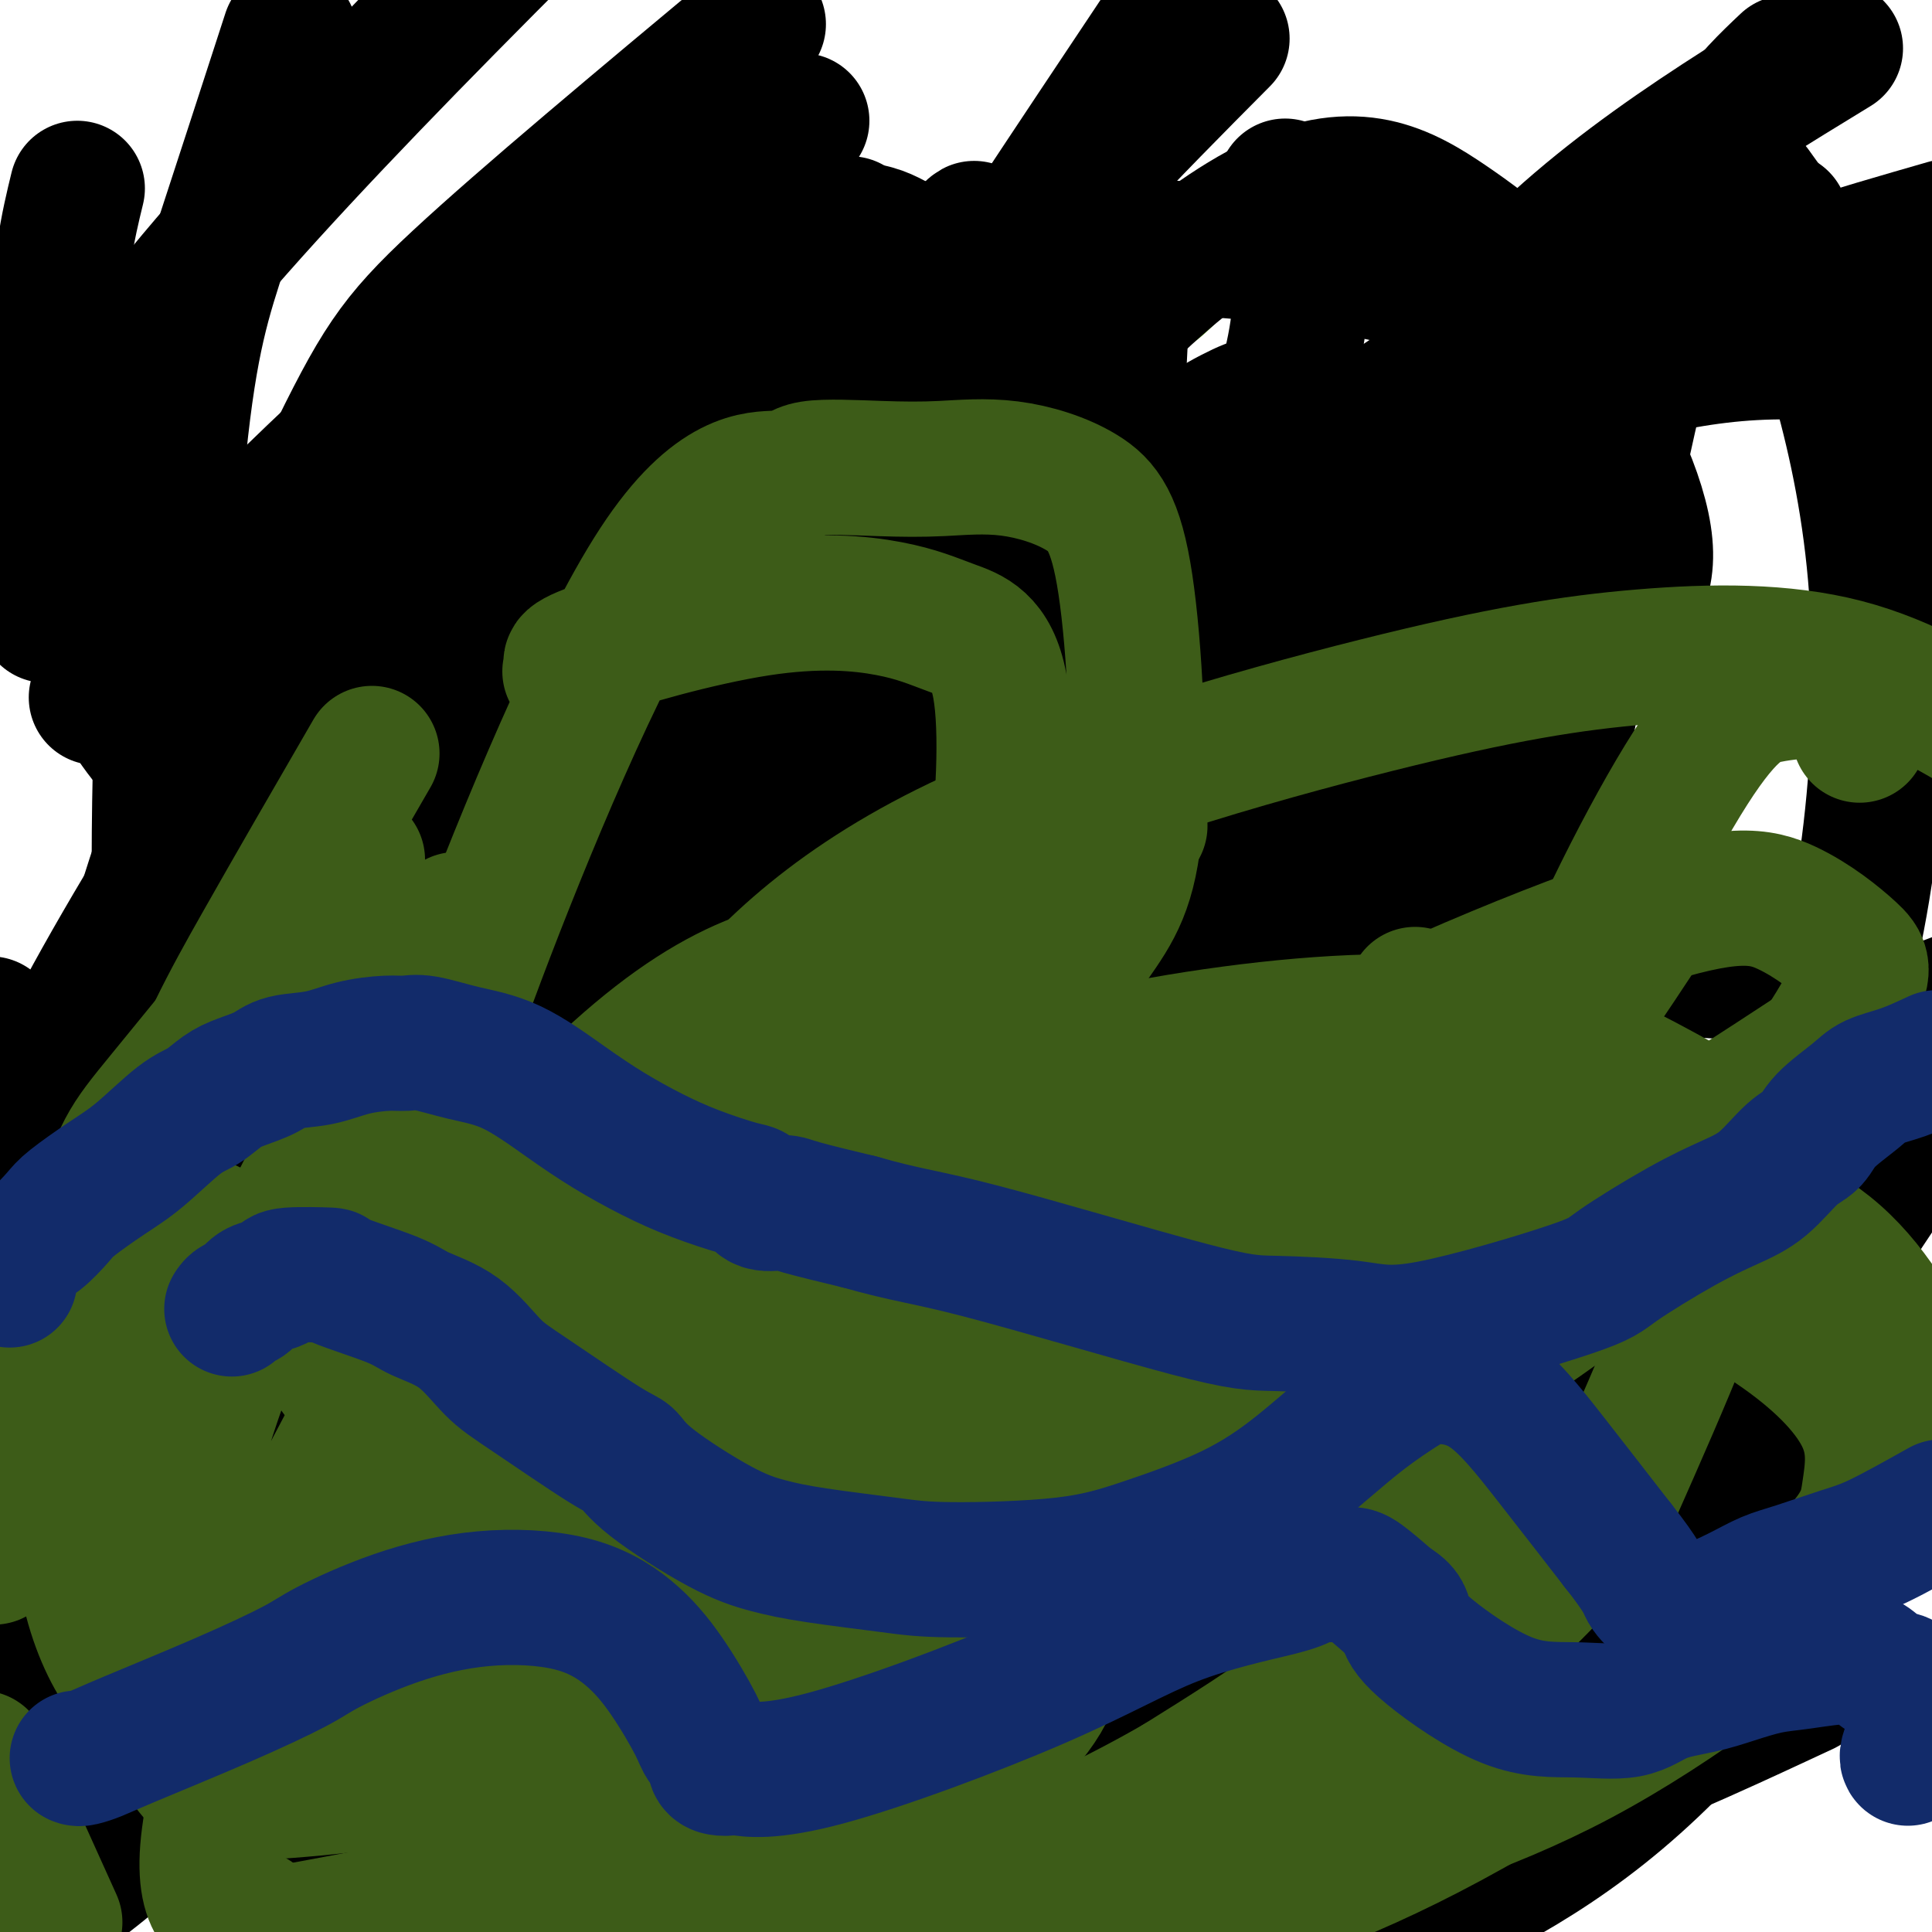
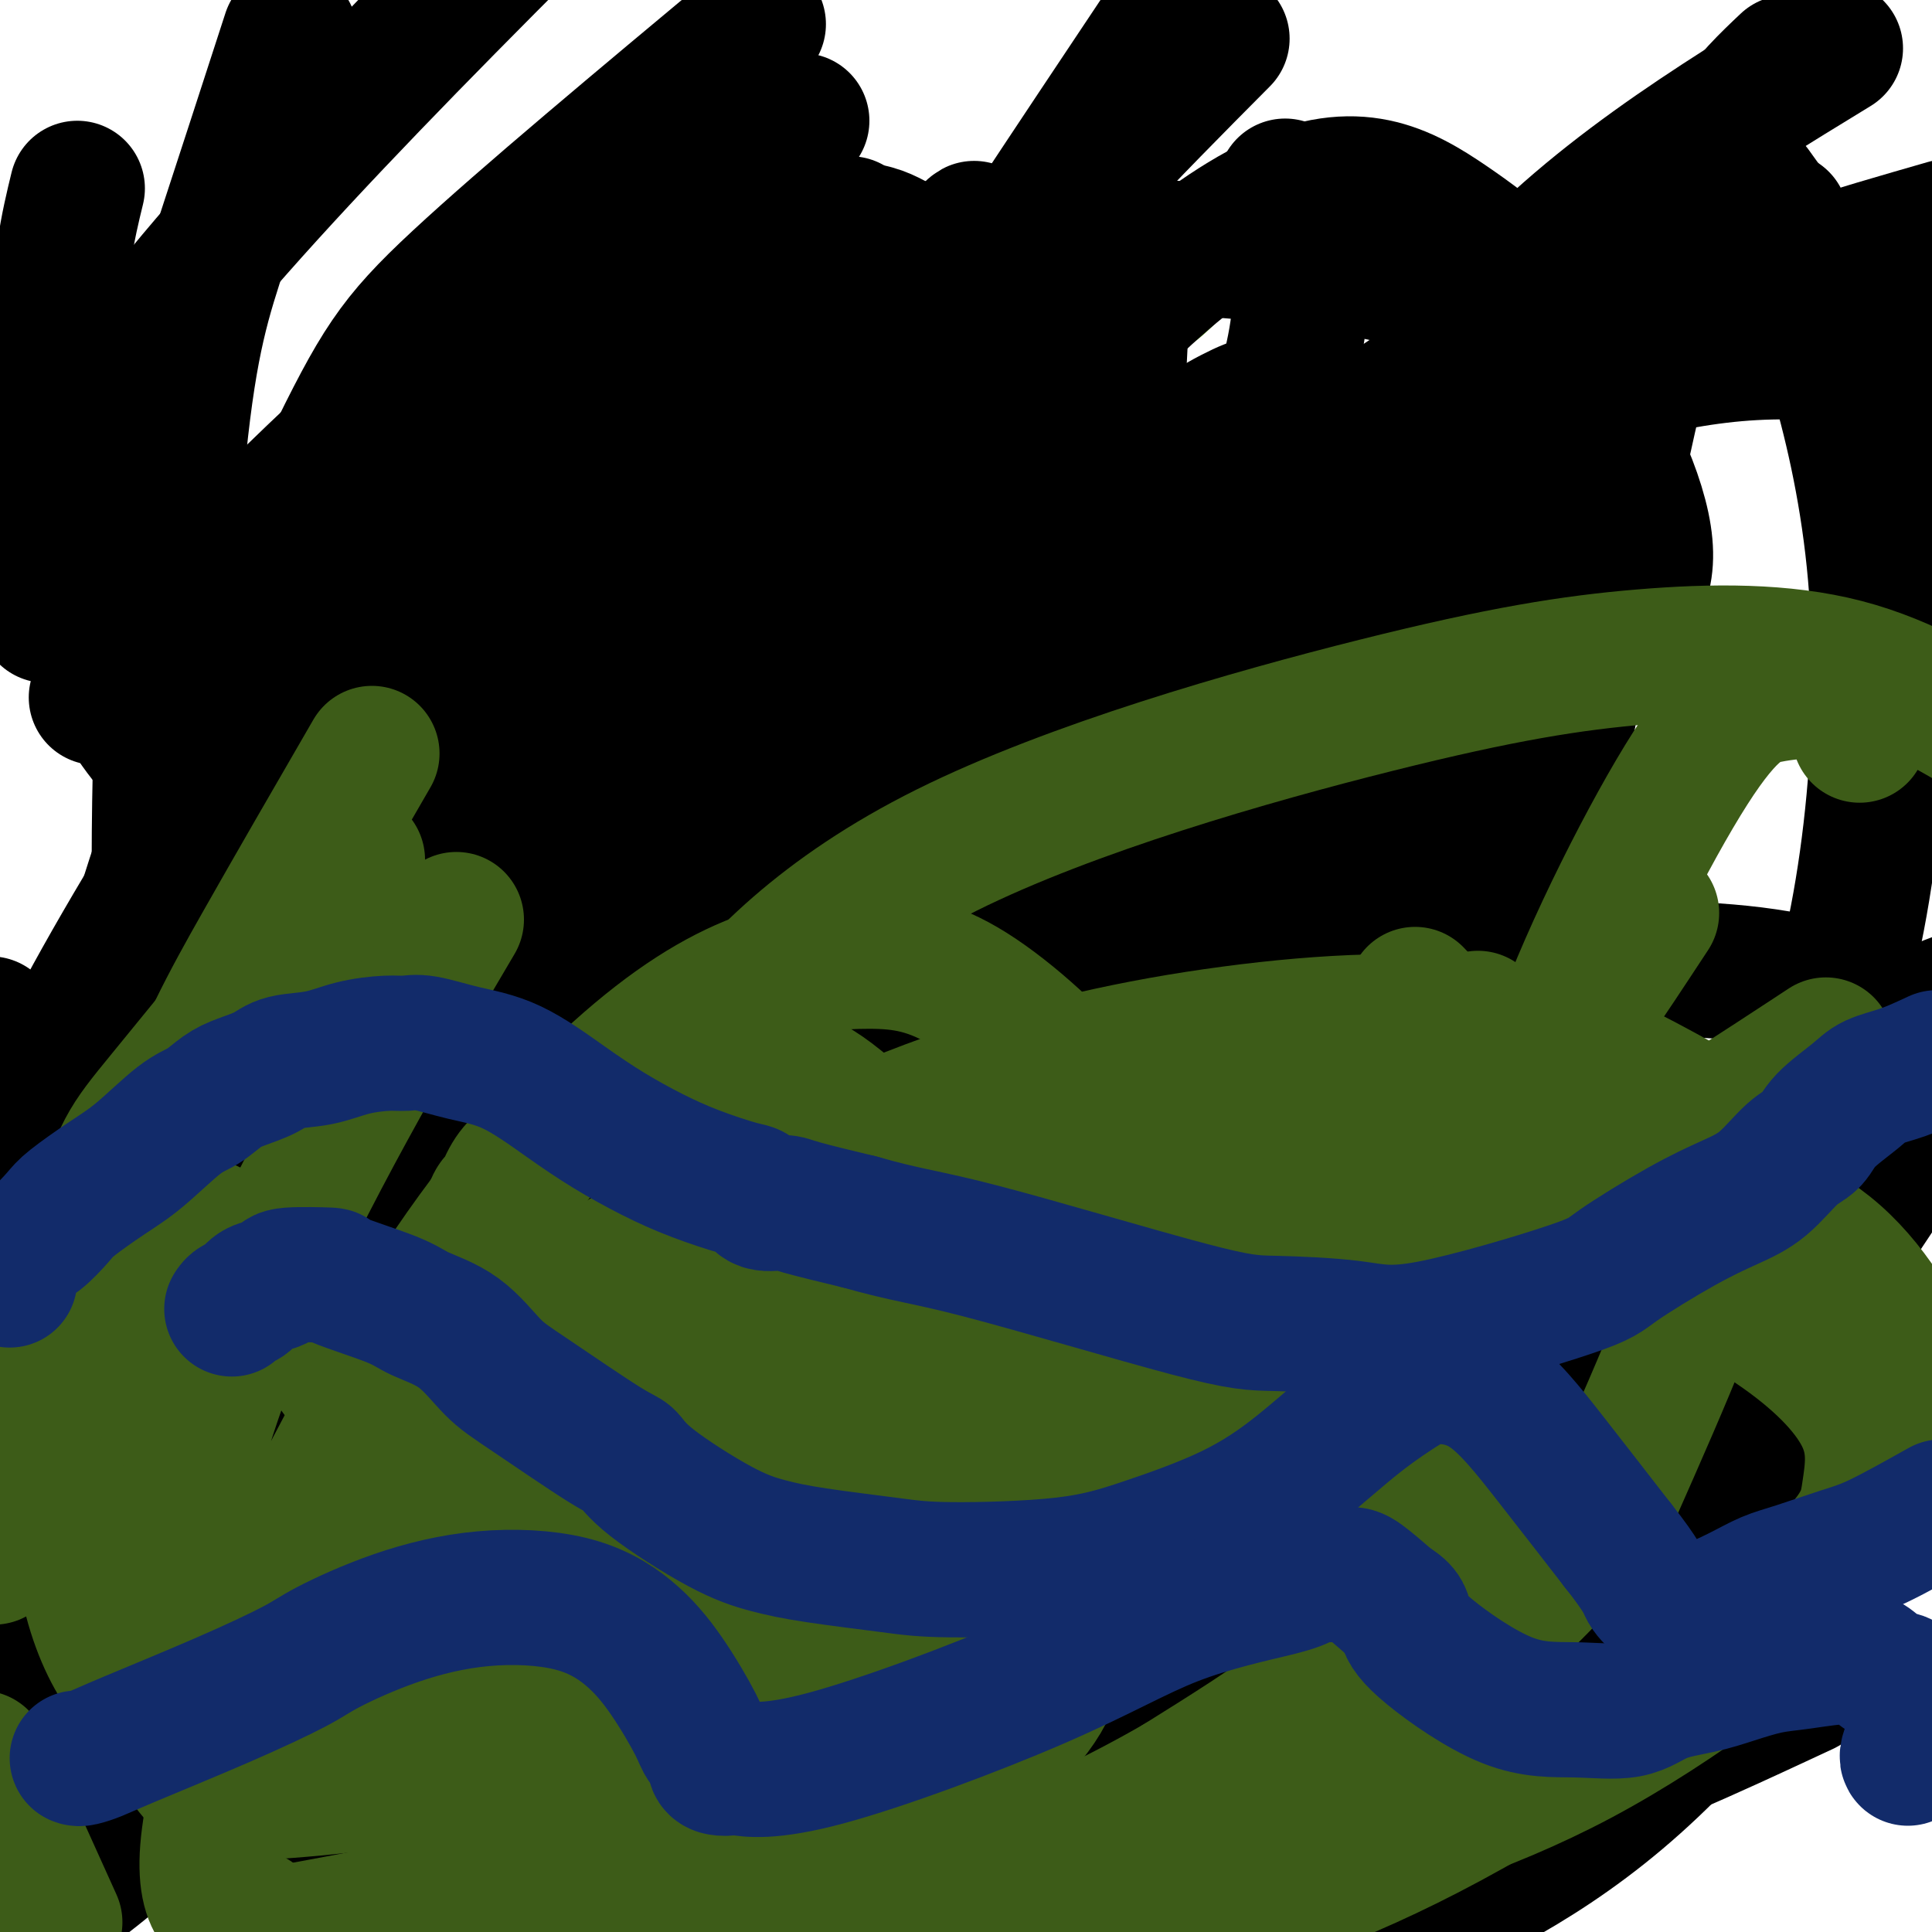
<svg xmlns="http://www.w3.org/2000/svg" viewBox="0 0 400 400" version="1.1">
  <g fill="none" stroke="#73AB3A" stroke-width="6" stroke-linecap="round" stroke-linejoin="round">
    <path d="M138,320c0.000,0.284 0.000,0.567 0,1c-0.000,0.433 -0.000,1.015 0,2c0.000,0.985 0.000,2.373 0,3c-0.000,0.627 -0.001,0.494 0,1c0.001,0.506 0.004,1.652 0,2c-0.004,0.348 -0.015,-0.103 0,0c0.015,0.103 0.057,0.760 0,1c-0.057,0.240 -0.211,0.062 0,-1c0.211,-1.062 0.789,-3.008 1,-5c0.211,-1.992 0.056,-4.031 0,-8c-0.056,-3.969 -0.011,-9.867 0,-14c0.011,-4.133 -0.011,-6.501 0,-8c0.011,-1.499 0.056,-2.128 0,-3c-0.056,-0.872 -0.211,-1.986 0,-3c0.211,-1.014 0.789,-1.926 1,-3c0.211,-1.074 0.057,-2.308 0,-4c-0.057,-1.692 -0.015,-3.842 0,-6c0.015,-2.158 0.005,-4.322 0,-6c-0.005,-1.678 -0.005,-2.868 0,-4c0.005,-1.132 0.013,-2.205 0,-3c-0.013,-0.795 -0.049,-1.312 0,-2c0.049,-0.688 0.183,-1.548 0,-2c-0.183,-0.452 -0.683,-0.496 -1,-1c-0.317,-0.504 -0.452,-1.469 -1,-2c-0.548,-0.531 -1.509,-0.628 -2,-1c-0.491,-0.372 -0.513,-1.017 -1,-2c-0.487,-0.983 -1.439,-2.303 -2,-3c-0.561,-0.697 -0.732,-0.771 -1,-1c-0.268,-0.229 -0.634,-0.615 -1,-1" />
    <path d="M131,247c-1.643,-2.134 -1.251,-1.968 -1,-2c0.251,-0.032 0.362,-0.262 0,-1c-0.362,-0.738 -1.197,-1.984 -2,-3c-0.803,-1.016 -1.574,-1.803 -2,-3c-0.426,-1.197 -0.505,-2.803 -1,-4c-0.495,-1.197 -1.404,-1.984 -2,-3c-0.596,-1.016 -0.879,-2.261 -1,-3c-0.121,-0.739 -0.079,-0.971 0,-1c0.079,-0.029 0.194,0.146 0,0c-0.194,-0.146 -0.696,-0.615 -1,-1c-0.304,-0.385 -0.410,-0.688 -1,-1c-0.590,-0.312 -1.663,-0.632 -2,-1c-0.337,-0.368 0.062,-0.784 0,-1c-0.062,-0.216 -0.586,-0.232 -1,-1c-0.414,-0.768 -0.718,-2.289 -1,-3c-0.282,-0.711 -0.540,-0.612 -1,-1c-0.460,-0.388 -1.120,-1.264 -2,-2c-0.880,-0.736 -1.978,-1.331 -3,-2c-1.022,-0.669 -1.967,-1.411 -3,-2c-1.033,-0.589 -2.152,-1.025 -3,-2c-0.848,-0.975 -1.424,-2.487 -2,-4" />
    <path d="M102,206c-2.752,-2.992 -2.633,-3.971 -3,-5c-0.367,-1.029 -1.220,-2.108 -2,-3c-0.780,-0.892 -1.488,-1.598 -2,-3c-0.512,-1.402 -0.829,-3.499 -1,-5c-0.171,-1.501 -0.195,-2.406 0,-5c0.195,-2.594 0.610,-6.878 1,-10c0.390,-3.122 0.757,-5.084 2,-8c1.243,-2.916 3.364,-6.788 5,-10c1.636,-3.212 2.788,-5.764 4,-8c1.212,-2.236 2.484,-4.156 4,-6c1.516,-1.844 3.277,-3.613 5,-6c1.723,-2.387 3.409,-5.391 5,-7c1.591,-1.609 3.086,-1.823 6,-4c2.914,-2.177 7.246,-6.317 10,-8c2.754,-1.683 3.930,-0.909 5,-1c1.070,-0.091 2.035,-1.045 3,-2" />
    <path d="M197,117c-0.973,-0.525 -1.946,-1.049 0,0c1.946,1.049 6.812,3.672 10,5c3.188,1.328 4.699,1.362 6,2c1.301,0.638 2.393,1.879 5,4c2.607,2.121 6.730,5.124 9,7c2.270,1.876 2.687,2.627 4,4c1.313,1.373 3.521,3.367 5,5c1.479,1.633 2.228,2.905 3,4c0.772,1.095 1.566,2.015 2,3c0.434,0.985 0.506,2.037 1,3c0.494,0.963 1.408,1.837 2,4c0.592,2.163 0.861,5.616 1,8c0.139,2.384 0.149,3.700 0,5c-0.149,1.300 -0.456,2.582 -1,4c-0.544,1.418 -1.324,2.970 -2,4c-0.676,1.030 -1.247,1.539 -2,2c-0.753,0.461 -1.686,0.876 -3,2c-1.314,1.124 -3.008,2.959 -4,4c-0.992,1.041 -1.281,1.288 -2,2c-0.719,0.712 -1.866,1.890 -3,3c-1.134,1.110 -2.254,2.152 -3,3c-0.746,0.848 -1.118,1.503 -2,3c-0.882,1.497 -2.275,3.836 -3,5c-0.725,1.164 -0.781,1.153 -1,3c-0.219,1.847 -0.600,5.553 -1,7c-0.400,1.447 -0.819,0.635 -1,3c-0.181,2.365 -0.126,7.906 0,11c0.126,3.094 0.322,3.741 1,5c0.678,1.259 1.839,3.129 3,5" />
    <path d="M221,237c1.604,3.666 3.612,7.831 5,10c1.388,2.169 2.154,2.341 4,5c1.846,2.659 4.772,7.804 6,10c1.228,2.196 0.760,1.443 1,2c0.240,0.557 1.189,2.425 2,4c0.811,1.575 1.485,2.857 2,4c0.515,1.143 0.870,2.148 1,3c0.130,0.852 0.035,1.553 0,2c-0.035,0.447 -0.009,0.641 0,1c0.009,0.359 0.001,0.884 0,1c-0.001,0.116 0.004,-0.175 0,1c-0.004,1.175 -0.017,3.817 0,5c0.017,1.183 0.064,0.905 0,3c-0.064,2.095 -0.240,6.561 -1,10c-0.760,3.439 -2.104,5.850 -3,9c-0.896,3.150 -1.343,7.040 -2,10c-0.657,2.960 -1.523,4.989 -2,7c-0.477,2.011 -0.565,4.003 -1,6c-0.435,1.997 -1.218,3.998 -2,6" />
    <path d="M231,336c-1.559,6.001 -0.456,2.003 0,1c0.456,-1.003 0.266,0.989 0,2c-0.266,1.011 -0.606,1.041 -1,1c-0.394,-0.041 -0.841,-0.155 -1,0c-0.159,0.155 -0.028,0.577 0,1c0.028,0.423 -0.045,0.845 0,1c0.045,0.155 0.208,0.041 0,0c-0.208,-0.041 -0.787,-0.011 -1,0c-0.213,0.011 -0.061,0.003 0,0c0.061,-0.003 0.030,-0.002 0,0" />
    <path d="M244,155c0.083,-0.424 0.166,-0.848 0,-1c-0.166,-0.152 -0.580,-0.030 -1,0c-0.420,0.030 -0.844,-0.030 -1,0c-0.156,0.030 -0.044,0.150 0,0c0.044,-0.150 0.019,-0.569 0,-1c-0.019,-0.431 -0.032,-0.873 0,-1c0.032,-0.127 0.110,0.061 0,0c-0.110,-0.061 -0.408,-0.370 0,-1c0.408,-0.630 1.522,-1.580 5,-4c3.478,-2.420 9.319,-6.312 13,-9c3.681,-2.688 5.203,-4.174 8,-6c2.797,-1.826 6.869,-3.992 9,-5c2.131,-1.008 2.319,-0.859 3,-1c0.681,-0.141 1.853,-0.574 3,-1c1.147,-0.426 2.268,-0.846 3,-1c0.732,-0.154 1.075,-0.042 2,0c0.925,0.042 2.431,0.015 3,0c0.569,-0.015 0.201,-0.018 0,0c-0.201,0.018 -0.236,0.057 0,0c0.236,-0.057 0.743,-0.212 1,0c0.257,0.212 0.265,0.789 0,1c-0.265,0.211 -0.803,0.057 -1,0c-0.197,-0.057 -0.053,-0.015 0,0c0.053,0.015 0.015,0.004 0,0c-0.015,-0.004 -0.008,-0.002 0,0" />
    <path d="M290,127c-0.091,0.443 -0.182,0.886 0,1c0.182,0.114 0.637,-0.101 1,0c0.363,0.101 0.633,0.517 1,1c0.367,0.483 0.830,1.031 1,1c0.170,-0.031 0.046,-0.642 0,-1c-0.046,-0.358 -0.013,-0.463 0,-1c0.013,-0.537 0.007,-1.506 0,-2c-0.007,-0.494 -0.015,-0.514 0,-1c0.015,-0.486 0.052,-1.437 0,-2c-0.052,-0.563 -0.192,-0.739 0,-1c0.192,-0.261 0.717,-0.606 1,-1c0.283,-0.394 0.324,-0.835 1,-1c0.676,-0.165 1.988,-0.053 3,0c1.012,0.053 1.724,0.048 2,0c0.276,-0.048 0.117,-0.138 0,0c-0.117,0.138 -0.193,0.506 0,1c0.193,0.494 0.654,1.115 0,2c-0.654,0.885 -2.425,2.034 -4,3c-1.575,0.966 -2.955,1.747 -4,2c-1.045,0.253 -1.756,-0.023 -2,0c-0.244,0.023 -0.021,0.346 0,0c0.021,-0.346 -0.162,-1.362 0,-2c0.162,-0.638 0.667,-0.899 1,-1c0.333,-0.101 0.492,-0.042 1,0c0.508,0.042 1.363,0.067 2,0c0.637,-0.067 1.054,-0.224 2,0c0.946,0.224 2.422,0.831 3,1c0.578,0.169 0.260,-0.098 0,0c-0.260,0.098 -0.461,0.562 -1,1c-0.539,0.438 -1.414,0.849 -2,1c-0.586,0.151 -0.882,0.043 -1,0c-0.118,-0.043 -0.059,-0.022 0,0" />
    <path d="M203,103c-0.209,0.016 -0.417,0.032 0,0c0.417,-0.032 1.460,-0.111 2,0c0.540,0.111 0.575,0.411 1,1c0.425,0.589 1.238,1.467 2,2c0.762,0.533 1.472,0.721 2,2c0.528,1.279 0.874,3.649 1,5c0.126,1.351 0.033,1.683 0,2c-0.033,0.317 -0.007,0.620 0,1c0.007,0.380 -0.005,0.838 0,1c0.005,0.162 0.027,0.029 0,0c-0.027,-0.029 -0.105,0.045 0,0c0.105,-0.045 0.392,-0.208 0,0c-0.392,0.208 -1.463,0.788 -2,1c-0.537,0.212 -0.540,0.057 -1,0c-0.460,-0.057 -1.377,-0.015 -2,0c-0.623,0.015 -0.952,0.004 -2,0c-1.048,-0.004 -2.815,-0.001 -4,0c-1.185,0.001 -1.787,0.000 -2,0c-0.213,-0.000 -0.038,-0.000 -1,0c-0.962,0.000 -3.061,0.000 -4,0c-0.939,-0.000 -0.719,0.000 -1,0c-0.281,-0.000 -1.065,-0.000 -2,0c-0.935,0.000 -2.021,0.000 -3,0c-0.979,-0.000 -1.851,-0.001 -3,0c-1.149,0.001 -2.576,0.004 -4,0c-1.424,-0.004 -2.845,-0.016 -4,0c-1.155,0.016 -2.044,0.060 -3,0c-0.956,-0.060 -1.978,-0.222 -4,0c-2.022,0.222 -5.044,0.829 -7,1c-1.956,0.171 -2.844,-0.094 -4,0c-1.156,0.094 -2.578,0.547 -4,1" />
    <path d="M154,120c-8.627,0.309 -2.694,0.083 -1,0c1.694,-0.083 -0.851,-0.022 -2,0c-1.149,0.022 -0.901,0.006 -1,0c-0.099,-0.006 -0.544,-0.002 -1,0c-0.456,0.002 -0.921,0.000 -1,0c-0.079,-0.000 0.229,-0.000 0,0c-0.229,0.000 -0.996,0.000 -1,0c-0.004,-0.000 0.756,-0.000 1,0c0.244,0.000 -0.027,0.000 0,0c0.027,-0.000 0.354,-0.000 1,0c0.646,0.000 1.613,0.000 2,0c0.387,-0.000 0.193,-0.000 0,0" />
    <path d="M216,113c0.310,0.017 0.620,0.035 1,0c0.380,-0.035 0.830,-0.121 1,0c0.170,0.121 0.060,0.450 0,0c-0.060,-0.450 -0.071,-1.678 0,-2c0.071,-0.322 0.225,0.261 0,0c-0.225,-0.261 -0.830,-1.367 -1,-2c-0.170,-0.633 0.096,-0.795 0,-1c-0.096,-0.205 -0.553,-0.454 -1,-1c-0.447,-0.546 -0.882,-1.389 -1,-2c-0.118,-0.611 0.083,-0.990 0,-2c-0.083,-1.010 -0.449,-2.652 -1,-5c-0.551,-2.348 -1.286,-5.402 -1,-9c0.286,-3.598 1.592,-7.741 2,-11c0.408,-3.259 -0.083,-5.633 0,-8c0.083,-2.367 0.739,-4.726 1,-6c0.261,-1.274 0.126,-1.465 0,-2c-0.126,-0.535 -0.244,-1.416 0,-2c0.244,-0.584 0.850,-0.870 1,-1c0.150,-0.130 -0.156,-0.102 0,0c0.156,0.102 0.774,0.280 1,0c0.226,-0.280 0.061,-1.018 0,-1c-0.061,0.018 -0.016,0.792 0,1c0.016,0.208 0.004,-0.151 0,0c-0.004,0.151 -0.000,0.811 0,1c0.000,0.189 -0.004,-0.094 0,0c0.004,0.094 0.015,0.564 0,1c-0.015,0.436 -0.056,0.839 0,1c0.056,0.161 0.207,0.082 0,0c-0.207,-0.082 -0.774,-0.166 -1,0c-0.226,0.166 -0.113,0.583 0,1" />
    <path d="M217,63c-0.378,0.758 -0.823,0.154 -1,0c-0.177,-0.154 -0.086,0.142 0,0c0.086,-0.142 0.167,-0.720 0,-1c-0.167,-0.280 -0.581,-0.261 -1,-3c-0.419,-2.739 -0.844,-8.238 -1,-11c-0.156,-2.762 -0.045,-2.789 1,-4c1.045,-1.211 3.022,-3.605 5,-6" />
    <path d="M247,42c-0.889,-1.377 -1.778,-2.754 0,0c1.778,2.754 6.224,9.637 8,13c1.776,3.363 0.883,3.204 -1,5c-1.883,1.796 -4.756,5.546 -8,8c-3.244,2.454 -6.859,3.611 -10,4c-3.141,0.389 -5.808,0.008 -8,0c-2.192,-0.008 -3.908,0.356 -5,0c-1.092,-0.356 -1.561,-1.433 -2,-2c-0.439,-0.567 -0.850,-0.626 -1,-1c-0.150,-0.374 -0.040,-1.065 0,-2c0.040,-0.935 0.011,-2.114 0,-3c-0.011,-0.886 -0.002,-1.479 0,-4c0.002,-2.521 -0.001,-6.970 0,-9c0.001,-2.030 0.007,-1.639 0,-2c-0.007,-0.361 -0.026,-1.473 0,-2c0.026,-0.527 0.097,-0.469 0,-1c-0.097,-0.531 -0.363,-1.650 0,-2c0.363,-0.350 1.355,0.069 2,0c0.645,-0.069 0.944,-0.627 2,0c1.056,0.627 2.870,2.440 4,3c1.130,0.560 1.578,-0.133 2,0c0.422,0.133 0.819,1.094 1,2c0.181,0.906 0.146,1.758 0,2c-0.146,0.242 -0.402,-0.128 -1,0c-0.598,0.128 -1.538,0.752 -2,1c-0.462,0.248 -0.447,0.119 -1,0c-0.553,-0.119 -1.674,-0.228 -2,0c-0.326,0.228 0.143,0.792 0,1c-0.143,0.208 -0.898,0.059 -1,0c-0.102,-0.059 0.449,-0.030 1,0" />
    <path d="M225,53c-0.711,0.622 0.511,0.178 1,0c0.489,-0.178 0.244,-0.089 0,0" />
    <path d="M151,122c0.088,-0.019 0.176,-0.039 0,0c-0.176,0.039 -0.617,0.136 -1,0c-0.383,-0.136 -0.707,-0.507 -1,-1c-0.293,-0.493 -0.553,-1.110 -1,-2c-0.447,-0.890 -1.080,-2.055 -2,-3c-0.920,-0.945 -2.126,-1.672 -4,-3c-1.874,-1.328 -4.418,-3.257 -6,-5c-1.582,-1.743 -2.204,-3.298 -3,-4c-0.796,-0.702 -1.765,-0.550 -3,-1c-1.235,-0.450 -2.735,-1.501 -4,-2c-1.265,-0.499 -2.294,-0.445 -3,-1c-0.706,-0.555 -1.088,-1.718 -2,-2c-0.912,-0.282 -2.352,0.317 -3,0c-0.648,-0.317 -0.503,-1.549 -1,-2c-0.497,-0.451 -1.636,-0.120 -2,0c-0.364,0.120 0.047,0.028 0,0c-0.047,-0.028 -0.552,0.006 -1,0c-0.448,-0.006 -0.839,-0.053 -1,0c-0.161,0.053 -0.093,0.205 0,0c0.093,-0.205 0.210,-0.766 0,-1c-0.210,-0.234 -0.749,-0.140 -1,0c-0.251,0.140 -0.215,0.326 -1,0c-0.785,-0.326 -2.393,-1.163 -4,-2" />
    <path d="M107,93c-5.330,-2.603 -5.655,-3.610 -7,-5c-1.345,-1.390 -3.708,-3.163 -5,-5c-1.292,-1.837 -1.511,-3.739 -2,-6c-0.489,-2.261 -1.247,-4.880 -1,-7c0.247,-2.120 1.498,-3.742 2,-5c0.502,-1.258 0.256,-2.154 1,-3c0.744,-0.846 2.480,-1.642 4,-2c1.520,-0.358 2.826,-0.278 4,0c1.174,0.278 2.216,0.754 3,2c0.784,1.246 1.309,3.261 2,5c0.691,1.739 1.548,3.201 2,4c0.452,0.799 0.498,0.933 0,2c-0.498,1.067 -1.540,3.065 -2,4c-0.460,0.935 -0.338,0.806 -1,1c-0.662,0.194 -2.107,0.712 -3,1c-0.893,0.288 -1.234,0.346 -2,0c-0.766,-0.346 -1.956,-1.098 -3,-1c-1.044,0.098 -1.943,1.044 -3,0c-1.057,-1.044 -2.273,-4.080 -3,-5c-0.727,-0.920 -0.966,0.275 -1,0c-0.034,-0.275 0.137,-2.020 0,-3c-0.137,-0.980 -0.580,-1.194 0,-2c0.580,-0.806 2.184,-2.205 3,-3c0.816,-0.795 0.845,-0.988 2,-1c1.155,-0.012 3.437,0.155 5,0c1.563,-0.155 2.406,-0.632 4,0c1.594,0.632 3.938,2.374 5,4c1.062,1.626 0.841,3.137 1,4c0.159,0.863 0.697,1.079 0,2c-0.697,0.921 -2.628,2.549 -4,4c-1.372,1.451 -2.186,2.726 -3,4" />
    <path d="M105,82c-1.883,2.316 -3.590,1.105 -5,1c-1.410,-0.105 -2.523,0.895 -4,1c-1.477,0.105 -3.320,-0.685 -5,-2c-1.680,-1.315 -3.198,-3.154 -4,-5c-0.802,-1.846 -0.887,-3.700 -1,-5c-0.113,-1.300 -0.255,-2.048 0,-3c0.255,-0.952 0.907,-2.108 2,-3c1.093,-0.892 2.626,-1.519 4,-2c1.374,-0.481 2.588,-0.816 4,-1c1.412,-0.184 3.021,-0.217 4,0c0.979,0.217 1.327,0.682 2,1c0.673,0.318 1.669,0.488 2,1c0.331,0.512 -0.003,1.366 0,2c0.003,0.634 0.345,1.046 0,2c-0.345,0.954 -1.376,2.448 -3,4c-1.624,1.552 -3.840,3.163 -5,4c-1.160,0.837 -1.263,0.901 -2,1c-0.737,0.099 -2.106,0.234 -3,0c-0.894,-0.234 -1.312,-0.835 -2,-1c-0.688,-0.165 -1.645,0.108 -2,-2c-0.355,-2.108 -0.107,-6.597 0,-10c0.107,-3.403 0.075,-5.720 1,-8c0.925,-2.280 2.809,-4.521 4,-6c1.191,-1.479 1.689,-2.194 3,-3c1.311,-0.806 3.433,-1.701 5,-2c1.567,-0.299 2.577,-0.002 4,0c1.423,0.002 3.260,-0.289 5,1c1.740,1.289 3.384,4.160 4,6c0.616,1.840 0.204,2.649 0,4c-0.204,1.351 -0.201,3.243 -1,5c-0.799,1.757 -2.399,3.378 -4,5" />
    <path d="M108,67c-1.487,2.126 -2.706,2.442 -4,3c-1.294,0.558 -2.665,1.357 -5,2c-2.335,0.643 -5.634,1.129 -8,1c-2.366,-0.129 -3.800,-0.872 -5,-2c-1.200,-1.128 -2.166,-2.640 -3,-4c-0.834,-1.360 -1.537,-2.567 -1,-5c0.537,-2.433 2.312,-6.090 4,-9c1.688,-2.910 3.288,-5.071 7,-7c3.712,-1.929 9.535,-3.624 14,-4c4.465,-0.376 7.573,0.567 10,2c2.427,1.433 4.172,3.358 5,5c0.828,1.642 0.740,3.003 1,5c0.260,1.997 0.868,4.632 1,6c0.132,1.368 -0.213,1.469 -1,3c-0.787,1.531 -2.016,4.491 -3,6c-0.984,1.509 -1.722,1.567 -2,2c-0.278,0.433 -0.094,1.240 -1,2c-0.906,0.760 -2.901,1.471 -4,2c-1.099,0.529 -1.302,0.875 -2,1c-0.698,0.125 -1.889,0.030 -3,0c-1.111,-0.030 -2.140,0.006 -3,0c-0.860,-0.006 -1.550,-0.053 -2,0c-0.450,0.053 -0.660,0.207 -1,0c-0.340,-0.207 -0.812,-0.773 -1,-1c-0.188,-0.227 -0.094,-0.113 0,0" />
    <path d="M97,168c-0.810,-0.022 -1.620,-0.044 -2,0c-0.380,0.044 -0.330,0.155 -1,0c-0.670,-0.155 -2.060,-0.578 -3,-1c-0.940,-0.422 -1.428,-0.845 -4,-1c-2.572,-0.155 -7.226,-0.041 -10,0c-2.774,0.041 -3.668,0.010 -5,0c-1.332,-0.010 -3.104,0.001 -5,0c-1.896,-0.001 -3.917,-0.016 -5,0c-1.083,0.016 -1.229,0.061 -2,0c-0.771,-0.061 -2.166,-0.227 -4,0c-1.834,0.227 -4.106,0.848 -5,1c-0.894,0.152 -0.410,-0.166 -1,0c-0.590,0.166 -2.253,0.815 -3,1c-0.747,0.185 -0.577,-0.094 -1,0c-0.423,0.094 -1.438,0.561 -2,1c-0.562,0.439 -0.672,0.851 -1,1c-0.328,0.149 -0.874,0.036 -1,0c-0.126,-0.036 0.168,0.005 0,0c-0.168,-0.005 -0.796,-0.056 -1,0c-0.204,0.056 0.018,0.218 0,0c-0.018,-0.218 -0.275,-0.815 0,-1c0.275,-0.185 1.082,0.041 1,0c-0.082,-0.041 -1.054,-0.351 0,-1c1.054,-0.649 4.133,-1.638 6,-2c1.867,-0.362 2.522,-0.097 3,0c0.478,0.097 0.777,0.026 1,0c0.223,-0.026 0.368,-0.007 1,0c0.632,0.007 1.752,0.002 2,0c0.248,-0.002 -0.376,-0.001 -1,0" />
    <path d="M54,166c1.493,-0.680 -1.273,-0.381 -3,0c-1.727,0.381 -2.414,0.845 -3,1c-0.586,0.155 -1.071,0.002 -2,0c-0.929,-0.002 -2.301,0.146 -3,0c-0.699,-0.146 -0.726,-0.588 -1,-1c-0.274,-0.412 -0.796,-0.795 -1,-1c-0.204,-0.205 -0.090,-0.233 0,-1c0.090,-0.767 0.157,-2.272 1,-3c0.843,-0.728 2.461,-0.678 4,-1c1.539,-0.322 2.999,-1.016 4,-1c1.001,0.016 1.543,0.743 2,1c0.457,0.257 0.829,0.043 1,1c0.171,0.957 0.141,3.083 0,4c-0.141,0.917 -0.395,0.625 -1,1c-0.605,0.375 -1.562,1.418 -2,2c-0.438,0.582 -0.356,0.702 -1,1c-0.644,0.298 -2.015,0.774 -3,1c-0.985,0.226 -1.584,0.201 -2,0c-0.416,-0.201 -0.648,-0.579 -1,-1c-0.352,-0.421 -0.822,-0.886 -1,-1c-0.178,-0.114 -0.062,0.124 0,0c0.062,-0.124 0.072,-0.608 0,-1c-0.072,-0.392 -0.225,-0.690 0,-1c0.225,-0.310 0.827,-0.631 1,-1c0.173,-0.369 -0.083,-0.787 2,-1c2.083,-0.213 6.506,-0.223 9,0c2.494,0.223 3.060,0.678 4,1c0.940,0.322 2.253,0.510 3,1c0.747,0.490 0.928,1.283 1,2c0.072,0.717 0.036,1.359 0,2" />
    <path d="M62,170c-0.680,0.655 -2.882,0.293 -5,0c-2.118,-0.293 -4.154,-0.516 -6,-1c-1.846,-0.484 -3.503,-1.230 -5,-2c-1.497,-0.770 -2.836,-1.565 -4,-2c-1.164,-0.435 -2.155,-0.509 -3,-1c-0.845,-0.491 -1.546,-1.400 -2,-2c-0.454,-0.600 -0.661,-0.892 -1,-1c-0.339,-0.108 -0.811,-0.031 -1,0c-0.189,0.031 -0.094,0.015 0,0" />
    <path d="M136,258c0.008,0.038 0.016,0.077 0,0c-0.016,-0.077 -0.055,-0.269 0,0c0.055,0.269 0.203,1.000 0,6c-0.203,5.000 -0.756,14.270 -1,23c-0.244,8.730 -0.178,16.919 0,22c0.178,5.081 0.468,7.053 0,9c-0.468,1.947 -1.694,3.869 -2,6c-0.306,2.131 0.309,4.473 0,7c-0.309,2.527 -1.540,5.240 -2,7c-0.460,1.760 -0.148,2.566 0,3c0.148,0.434 0.133,0.497 0,1c-0.133,0.503 -0.383,1.447 -1,2c-0.617,0.553 -1.602,0.716 -2,1c-0.398,0.284 -0.208,0.689 -2,2c-1.792,1.311 -5.566,3.529 -8,5c-2.434,1.471 -3.527,2.194 -5,3c-1.473,0.806 -3.326,1.696 -5,2c-1.674,0.304 -3.168,0.021 -5,0c-1.832,-0.021 -4.001,0.219 -6,0c-1.999,-0.219 -3.827,-0.897 -6,-2c-2.173,-1.103 -4.693,-2.631 -8,-4c-3.307,-1.369 -7.403,-2.579 -10,-4c-2.597,-1.421 -3.696,-3.054 -5,-4c-1.304,-0.946 -2.814,-1.205 -4,-2c-1.186,-0.795 -2.047,-2.128 -3,-3c-0.953,-0.872 -1.998,-1.285 -3,-2c-1.002,-0.715 -1.962,-1.731 -3,-3c-1.038,-1.269 -2.154,-2.791 -3,-4c-0.846,-1.209 -1.423,-2.104 -2,-3" />
    <path d="M50,326c-4.437,-3.987 -4.029,-3.456 -4,-4c0.029,-0.544 -0.322,-2.165 -1,-4c-0.678,-1.835 -1.684,-3.884 -2,-5c-0.316,-1.116 0.059,-1.298 0,-2c-0.059,-0.702 -0.551,-1.924 -1,-3c-0.449,-1.076 -0.853,-2.007 -1,-3c-0.147,-0.993 -0.037,-2.050 0,-3c0.037,-0.950 -0.001,-1.793 0,-3c0.001,-1.207 0.039,-2.777 0,-4c-0.039,-1.223 -0.155,-2.098 0,-3c0.155,-0.902 0.580,-1.830 1,-3c0.420,-1.170 0.833,-2.582 1,-4c0.167,-1.418 0.087,-2.840 0,-4c-0.087,-1.160 -0.183,-2.056 0,-3c0.183,-0.944 0.644,-1.934 1,-3c0.356,-1.066 0.606,-2.207 1,-3c0.394,-0.793 0.932,-1.238 1,-2c0.068,-0.762 -0.333,-1.842 0,-3c0.333,-1.158 1.402,-2.393 2,-3c0.598,-0.607 0.727,-0.585 1,-1c0.273,-0.415 0.692,-1.265 1,-2c0.308,-0.735 0.506,-1.354 1,-2c0.494,-0.646 1.285,-1.318 2,-2c0.715,-0.682 1.355,-1.373 2,-3c0.645,-1.627 1.295,-4.192 2,-5c0.705,-0.808 1.463,0.139 2,0c0.537,-0.139 0.851,-1.363 1,-2c0.149,-0.637 0.133,-0.686 0,-1c-0.133,-0.314 -0.382,-0.892 0,-1c0.382,-0.108 1.395,0.255 2,0c0.605,-0.255 0.803,-1.127 1,-2" />
    <path d="M63,243c2.824,-3.874 1.386,-1.558 1,-1c-0.386,0.558 0.282,-0.643 1,-1c0.718,-0.357 1.485,0.129 2,0c0.515,-0.129 0.778,-0.874 1,-1c0.222,-0.126 0.402,0.368 1,0c0.598,-0.368 1.614,-1.598 2,-2c0.386,-0.402 0.142,0.026 0,0c-0.142,-0.026 -0.181,-0.504 0,-1c0.181,-0.496 0.582,-1.011 1,-1c0.418,0.011 0.854,0.547 1,0c0.146,-0.547 0.002,-2.179 0,-3c-0.002,-0.821 0.136,-0.831 0,-1c-0.136,-0.169 -0.547,-0.496 -1,-1c-0.453,-0.504 -0.948,-1.187 -1,-2c-0.052,-0.813 0.338,-1.758 0,-2c-0.338,-0.242 -1.405,0.219 -2,0c-0.595,-0.219 -0.719,-1.116 -1,-2c-0.281,-0.884 -0.719,-1.754 -1,-2c-0.281,-0.246 -0.404,0.130 -1,0c-0.596,-0.130 -1.666,-0.768 -2,-1c-0.334,-0.232 0.066,-0.059 0,0c-0.066,0.059 -0.600,0.004 -1,0c-0.400,-0.004 -0.665,0.044 -1,0c-0.335,-0.044 -0.738,-0.179 -2,0c-1.262,0.179 -3.382,0.671 -5,1c-1.618,0.329 -2.736,0.496 -4,1c-1.264,0.504 -2.676,1.345 -4,2c-1.324,0.655 -2.561,1.124 -4,2c-1.439,0.876 -3.080,2.159 -4,3c-0.920,0.841 -1.120,1.240 -2,2c-0.880,0.760 -2.440,1.880 -4,3" />
    <path d="M33,236c-3.391,2.205 -2.867,1.719 -3,2c-0.133,0.281 -0.923,1.331 -2,3c-1.077,1.669 -2.441,3.957 -3,5c-0.559,1.043 -0.311,0.841 -1,2c-0.689,1.159 -2.313,3.679 -3,5c-0.687,1.321 -0.436,1.442 -1,3c-0.564,1.558 -1.943,4.554 -3,6c-1.057,1.446 -1.793,1.341 -2,2c-0.207,0.659 0.116,2.082 0,3c-0.116,0.918 -0.672,1.331 -1,2c-0.328,0.669 -0.427,1.596 -1,3c-0.573,1.404 -1.620,3.287 -2,5c-0.380,1.713 -0.092,3.256 0,5c0.092,1.744 -0.013,3.689 0,6c0.013,2.311 0.143,4.988 0,10c-0.143,5.012 -0.559,12.360 0,17c0.559,4.640 2.093,6.571 3,9c0.907,2.429 1.187,5.357 2,7c0.813,1.643 2.158,2.000 3,3c0.842,1.000 1.180,2.641 2,4c0.820,1.359 2.121,2.435 3,3c0.879,0.565 1.337,0.621 2,1c0.663,0.379 1.533,1.083 2,2c0.467,0.917 0.531,2.046 1,3c0.469,0.954 1.343,1.732 2,3c0.657,1.268 1.096,3.025 2,4c0.904,0.975 2.273,1.167 3,2c0.727,0.833 0.814,2.306 1,3c0.186,0.694 0.473,0.610 1,1c0.527,0.390 1.293,1.254 2,2c0.707,0.746 1.353,1.373 2,2" />
    <path d="M42,364c4.959,5.380 4.355,2.328 5,2c0.645,-0.328 2.539,2.066 4,3c1.461,0.934 2.490,0.407 4,1c1.510,0.593 3.500,2.306 5,3c1.500,0.694 2.511,0.370 4,1c1.489,0.630 3.457,2.215 4,3c0.543,0.785 -0.338,0.771 0,1c0.338,0.229 1.895,0.701 3,1c1.105,0.299 1.759,0.427 2,1c0.241,0.573 0.069,1.592 0,2c-0.069,0.408 -0.034,0.204 0,0" />
    <path d="M234,296c-0.196,0.215 -0.392,0.429 0,1c0.392,0.571 1.373,1.497 2,3c0.627,1.503 0.902,3.582 1,5c0.098,1.418 0.019,2.173 0,3c-0.019,0.827 0.020,1.725 0,3c-0.020,1.275 -0.100,2.927 0,4c0.100,1.073 0.378,1.567 1,3c0.622,1.433 1.586,3.806 2,5c0.414,1.194 0.277,1.208 1,3c0.723,1.792 2.304,5.363 3,7c0.696,1.637 0.505,1.339 1,2c0.495,0.661 1.677,2.280 2,3c0.323,0.720 -0.212,0.540 0,1c0.212,0.460 1.170,1.558 2,3c0.830,1.442 1.530,3.227 2,4c0.470,0.773 0.709,0.533 1,1c0.291,0.467 0.635,1.639 1,2c0.365,0.361 0.750,-0.090 1,0c0.250,0.090 0.366,0.721 1,1c0.634,0.279 1.786,0.205 3,0c1.214,-0.205 2.488,-0.540 4,-1c1.512,-0.460 3.261,-1.046 5,-2c1.739,-0.954 3.468,-2.276 5,-3c1.532,-0.724 2.869,-0.851 5,-2c2.131,-1.149 5.058,-3.321 7,-5c1.942,-1.679 2.899,-2.864 4,-5c1.101,-2.136 2.348,-5.221 3,-7c0.652,-1.779 0.711,-2.250 1,-3c0.289,-0.750 0.809,-1.779 1,-3c0.191,-1.221 0.055,-2.635 0,-4c-0.055,-1.365 -0.027,-2.683 0,-4" />
    <path d="M293,311c-0.008,-3.159 -1.029,-4.057 -2,-6c-0.971,-1.943 -1.892,-4.931 -3,-8c-1.108,-3.069 -2.402,-6.218 -3,-9c-0.598,-2.782 -0.500,-5.196 -1,-7c-0.500,-1.804 -1.599,-2.998 -2,-6c-0.401,-3.002 -0.104,-7.812 0,-10c0.104,-2.188 0.014,-1.754 0,-4c-0.014,-2.246 0.048,-7.172 0,-10c-0.048,-2.828 -0.208,-3.557 -1,-6c-0.792,-2.443 -2.218,-6.600 -3,-9c-0.782,-2.400 -0.921,-3.043 -1,-4c-0.079,-0.957 -0.098,-2.228 0,-3c0.098,-0.772 0.314,-1.044 0,-2c-0.314,-0.956 -1.159,-2.594 -2,-4c-0.841,-1.406 -1.678,-2.580 -2,-3c-0.322,-0.420 -0.128,-0.087 0,-1c0.128,-0.913 0.192,-3.072 0,-4c-0.192,-0.928 -0.640,-0.626 -1,-1c-0.360,-0.374 -0.632,-1.425 -1,-2c-0.368,-0.575 -0.831,-0.675 -1,-1c-0.169,-0.325 -0.046,-0.874 0,-1c0.046,-0.126 0.013,0.173 0,0c-0.013,-0.173 -0.005,-0.817 0,-1c0.005,-0.183 0.008,0.095 0,0c-0.008,-0.095 -0.027,-0.561 0,-1c0.027,-0.439 0.100,-0.850 0,-1c-0.100,-0.150 -0.373,-0.041 0,0c0.373,0.041 1.392,0.012 2,0c0.608,-0.012 0.804,-0.006 1,0" />
    <path d="M273,207c0.819,-0.309 1.365,-0.082 2,0c0.635,0.082 1.359,0.019 2,0c0.641,-0.019 1.200,0.005 2,0c0.800,-0.005 1.839,-0.040 3,0c1.161,0.040 2.442,0.154 3,0c0.558,-0.154 0.393,-0.575 1,-1c0.607,-0.425 1.985,-0.853 3,-1c1.015,-0.147 1.668,-0.011 3,0c1.332,0.011 3.342,-0.102 5,0c1.658,0.102 2.962,0.419 4,1c1.038,0.581 1.810,1.426 3,2c1.190,0.574 2.797,0.878 4,1c1.203,0.122 2.003,0.061 3,1c0.997,0.939 2.192,2.879 3,4c0.808,1.121 1.231,1.425 2,2c0.769,0.575 1.885,1.422 3,3c1.115,1.578 2.231,3.886 3,6c0.769,2.114 1.192,4.035 2,7c0.808,2.965 2.002,6.974 3,9c0.998,2.026 1.800,2.070 3,4c1.200,1.930 2.797,5.746 4,9c1.203,3.254 2.010,5.946 3,9c0.990,3.054 2.163,6.471 3,9c0.837,2.529 1.338,4.171 2,6c0.662,1.829 1.484,3.845 2,6c0.516,2.155 0.727,4.448 1,6c0.273,1.552 0.609,2.365 1,5c0.391,2.635 0.836,7.094 1,10c0.164,2.906 0.047,4.259 0,6c-0.047,1.741 -0.023,3.871 0,6" />
    <path d="M347,317c0.048,6.522 -1.333,6.328 -2,8c-0.667,1.672 -0.621,5.210 -1,8c-0.379,2.790 -1.185,4.833 -2,7c-0.815,2.167 -1.640,4.457 -2,6c-0.360,1.543 -0.254,2.339 -1,3c-0.746,0.661 -2.344,1.187 -3,2c-0.656,0.813 -0.371,1.913 -1,3c-0.629,1.087 -2.170,2.160 -3,3c-0.830,0.840 -0.947,1.446 -1,2c-0.053,0.554 -0.043,1.056 -1,2c-0.957,0.944 -2.880,2.329 -4,3c-1.120,0.671 -1.436,0.629 -2,1c-0.564,0.371 -1.377,1.156 -2,2c-0.623,0.844 -1.055,1.745 -2,2c-0.945,0.255 -2.404,-0.138 -3,0c-0.596,0.138 -0.330,0.808 -1,1c-0.670,0.192 -2.275,-0.092 -3,0c-0.725,0.092 -0.572,0.560 -1,1c-0.428,0.440 -1.439,0.852 -2,1c-0.561,0.148 -0.671,0.032 -1,0c-0.329,-0.032 -0.877,0.020 -1,0c-0.123,-0.020 0.177,-0.113 0,0c-0.177,0.113 -0.832,0.431 -1,0c-0.168,-0.431 0.151,-1.611 0,-2c-0.151,-0.389 -0.772,0.012 -1,0c-0.228,-0.012 -0.062,-0.437 0,-1c0.062,-0.563 0.019,-1.264 0,-2c-0.019,-0.736 -0.015,-1.507 0,-2c0.015,-0.493 0.043,-0.710 0,-1c-0.043,-0.290 -0.155,-0.654 0,-1c0.155,-0.346 0.578,-0.673 1,-1" />
-     <path d="M307,362c0.381,-1.248 0.833,-0.869 1,-1c0.167,-0.131 0.049,-0.771 0,-1c-0.049,-0.229 -0.028,-0.047 0,0c0.028,0.047 0.063,-0.040 0,0c-0.063,0.040 -0.223,0.207 0,0c0.223,-0.207 0.830,-0.787 1,-1c0.170,-0.213 -0.098,-0.057 0,0c0.098,0.057 0.562,0.015 1,0c0.438,-0.015 0.849,-0.004 1,0c0.151,0.004 0.043,0.001 0,0c-0.043,-0.001 -0.022,-0.001 0,0" />
+     <path d="M307,362c0.381,-1.248 0.833,-0.869 1,-1c0.167,-0.131 0.049,-0.771 0,-1c-0.049,-0.229 -0.028,-0.047 0,0c0.028,0.047 0.063,-0.040 0,0c-0.063,0.040 -0.223,0.207 0,0c0.223,-0.207 0.830,-0.787 1,-1c0.098,0.057 0.562,0.015 1,0c0.438,-0.015 0.849,-0.004 1,0c0.151,0.004 0.043,0.001 0,0c-0.043,-0.001 -0.022,-0.001 0,0" />
    <path d="M135,170c-0.059,-0.303 -0.118,-0.606 0,0c0.118,0.606 0.412,2.119 1,3c0.588,0.881 1.470,1.128 2,2c0.530,0.872 0.707,2.370 1,3c0.293,0.630 0.703,0.392 1,1c0.297,0.608 0.480,2.061 1,3c0.520,0.939 1.378,1.364 2,2c0.622,0.636 1.007,1.484 1,2c-0.007,0.516 -0.406,0.701 0,1c0.406,0.299 1.616,0.713 2,1c0.384,0.287 -0.057,0.448 0,1c0.057,0.552 0.611,1.497 1,2c0.389,0.503 0.612,0.565 1,1c0.388,0.435 0.940,1.244 1,2c0.060,0.756 -0.374,1.460 0,2c0.374,0.540 1.555,0.916 2,1c0.445,0.084 0.155,-0.123 0,0c-0.155,0.123 -0.174,0.577 0,1c0.174,0.423 0.542,0.817 1,1c0.458,0.183 1.007,0.157 1,0c-0.007,-0.157 -0.571,-0.446 0,0c0.571,0.446 2.275,1.626 3,2c0.725,0.374 0.471,-0.057 1,0c0.529,0.057 1.841,0.604 3,1c1.159,0.396 2.165,0.643 3,1c0.835,0.357 1.499,0.825 2,1c0.501,0.175 0.839,0.058 1,0c0.161,-0.058 0.146,-0.057 1,0c0.854,0.057 2.576,0.169 4,0c1.424,-0.169 2.550,-0.620 4,-1c1.450,-0.380 3.225,-0.690 5,-1" />
    <path d="M180,202c2.697,-0.275 2.441,0.038 3,0c0.559,-0.038 1.934,-0.426 3,-1c1.066,-0.574 1.824,-1.333 3,-2c1.176,-0.667 2.769,-1.243 4,-2c1.231,-0.757 2.101,-1.697 3,-3c0.899,-1.303 1.827,-2.971 3,-4c1.173,-1.029 2.589,-1.420 3,-2c0.411,-0.580 -0.185,-1.351 0,-2c0.185,-0.649 1.149,-1.177 2,-3c0.851,-1.823 1.587,-4.940 2,-6c0.413,-1.060 0.503,-0.062 1,-1c0.497,-0.938 1.401,-3.811 2,-5c0.599,-1.189 0.892,-0.694 1,-1c0.108,-0.306 0.031,-1.413 0,-2c-0.031,-0.587 -0.016,-0.654 0,-1c0.016,-0.346 0.033,-0.972 0,-1c-0.033,-0.028 -0.117,0.543 0,0c0.117,-0.543 0.434,-2.201 0,-3c-0.434,-0.799 -1.618,-0.739 -2,-1c-0.382,-0.261 0.037,-0.845 0,-1c-0.037,-0.155 -0.532,0.117 -1,0c-0.468,-0.117 -0.909,-0.624 -1,-1c-0.091,-0.376 0.169,-0.622 0,-1c-0.169,-0.378 -0.767,-0.887 -1,-1c-0.233,-0.113 -0.100,0.170 0,0c0.100,-0.170 0.167,-0.792 0,-1c-0.167,-0.208 -0.567,-0.003 -1,0c-0.433,0.003 -0.900,-0.195 -1,0c-0.100,0.195 0.165,0.783 0,1c-0.165,0.217 -0.762,0.062 -1,0c-0.238,-0.062 -0.119,-0.031 0,0" />
    <path d="M202,158c-1.196,-0.302 -0.185,1.444 0,2c0.185,0.556 -0.457,-0.077 -1,0c-0.543,0.077 -0.987,0.864 -1,1c-0.013,0.136 0.405,-0.380 0,0c-0.405,0.380 -1.633,1.657 -2,2c-0.367,0.343 0.128,-0.249 0,0c-0.128,0.249 -0.878,1.338 -1,2c-0.122,0.662 0.386,0.898 0,1c-0.386,0.102 -1.664,0.069 -2,0c-0.336,-0.069 0.271,-0.176 0,0c-0.271,0.176 -1.419,0.635 -2,1c-0.581,0.365 -0.594,0.638 -1,1c-0.406,0.362 -1.206,0.814 -2,1c-0.794,0.186 -1.581,0.105 -2,0c-0.419,-0.105 -0.468,-0.236 -1,0c-0.532,0.236 -1.546,0.838 -2,1c-0.454,0.162 -0.350,-0.115 -1,0c-0.650,0.115 -2.056,0.624 -3,1c-0.944,0.376 -1.426,0.621 -2,1c-0.574,0.379 -1.239,0.894 -2,1c-0.761,0.106 -1.618,-0.196 -2,0c-0.382,0.196 -0.291,0.889 -1,1c-0.709,0.111 -2.219,-0.359 -3,0c-0.781,0.359 -0.833,1.546 -1,2c-0.167,0.454 -0.447,0.174 -1,0c-0.553,-0.174 -1.377,-0.242 -2,0c-0.623,0.242 -1.045,0.794 -1,1c0.045,0.206 0.559,0.065 0,0c-0.559,-0.065 -2.189,-0.056 -3,0c-0.811,0.056 -0.803,0.159 -1,0c-0.197,-0.159 -0.598,-0.579 -1,-1" />
    <path d="M161,176c-5.992,1.372 -2.972,-0.197 -2,-1c0.972,-0.803 -0.103,-0.842 -1,-1c-0.897,-0.158 -1.616,-0.437 -2,-1c-0.384,-0.563 -0.431,-1.409 -1,-2c-0.569,-0.591 -1.658,-0.927 -2,-1c-0.342,-0.073 0.062,0.116 0,0c-0.062,-0.116 -0.590,-0.538 -1,-1c-0.410,-0.462 -0.702,-0.965 -1,-1c-0.298,-0.035 -0.601,0.398 -1,0c-0.399,-0.398 -0.894,-1.626 -1,-2c-0.106,-0.374 0.178,0.106 0,0c-0.178,-0.106 -0.817,-0.799 -1,-1c-0.183,-0.201 0.092,0.090 0,0c-0.092,-0.090 -0.550,-0.560 -1,-1c-0.450,-0.440 -0.891,-0.850 -1,-1c-0.109,-0.150 0.116,-0.040 0,0c-0.116,0.040 -0.571,0.010 -1,0c-0.429,-0.010 -0.832,0.000 -1,0c-0.168,-0.000 -0.101,-0.011 0,0c0.101,0.011 0.234,0.045 0,0c-0.234,-0.045 -0.837,-0.169 -1,0c-0.163,0.169 0.115,0.631 0,1c-0.115,0.369 -0.622,0.645 -1,1c-0.378,0.355 -0.627,0.788 -1,1c-0.373,0.212 -0.871,0.203 -1,0c-0.129,-0.203 0.110,-0.601 0,0c-0.110,0.601 -0.568,2.200 -1,3c-0.432,0.800 -0.838,0.800 -1,1c-0.162,0.200 -0.081,0.600 0,1" />
    <path d="M138,171c-0.936,1.547 -0.277,1.414 0,2c0.277,0.586 0.173,1.891 0,3c-0.173,1.109 -0.415,2.023 0,3c0.415,0.977 1.488,2.016 2,3c0.512,0.984 0.463,1.914 1,3c0.537,1.086 1.661,2.328 2,3c0.339,0.672 -0.105,0.772 0,1c0.105,0.228 0.759,0.583 1,1c0.241,0.417 0.067,0.897 0,1c-0.067,0.103 -0.028,-0.170 0,0c0.028,0.170 0.045,0.782 0,1c-0.045,0.218 -0.151,0.043 0,0c0.151,-0.043 0.558,0.046 1,0c0.442,-0.046 0.919,-0.229 1,0c0.081,0.229 -0.236,0.868 0,1c0.236,0.132 1.023,-0.245 2,0c0.977,0.245 2.145,1.112 3,2c0.855,0.888 1.398,1.797 2,2c0.602,0.203 1.263,-0.299 2,0c0.737,0.299 1.551,1.401 2,2c0.449,0.599 0.532,0.697 1,1c0.468,0.303 1.320,0.812 2,1c0.680,0.188 1.189,0.057 2,0c0.811,-0.057 1.925,-0.039 3,0c1.075,0.039 2.112,0.098 3,0c0.888,-0.098 1.629,-0.355 3,-1c1.371,-0.645 3.373,-1.678 4,-2c0.627,-0.322 -0.121,0.068 0,0c0.121,-0.068 1.109,-0.595 2,-1c0.891,-0.405 1.683,-0.687 2,-1c0.317,-0.313 0.158,-0.656 0,-1" />
    <path d="M179,195c3.113,-1.001 1.394,-0.504 1,-1c-0.394,-0.496 0.537,-1.986 1,-3c0.463,-1.014 0.456,-1.551 1,-2c0.544,-0.449 1.637,-0.810 2,-1c0.363,-0.190 -0.004,-0.208 0,-1c0.004,-0.792 0.378,-2.358 1,-3c0.622,-0.642 1.491,-0.361 2,-1c0.509,-0.639 0.657,-2.198 1,-3c0.343,-0.802 0.879,-0.846 1,-1c0.121,-0.154 -0.174,-0.419 0,-1c0.174,-0.581 0.817,-1.480 1,-2c0.183,-0.520 -0.095,-0.661 0,-1c0.095,-0.339 0.561,-0.874 1,-1c0.439,-0.126 0.849,0.158 1,0c0.151,-0.158 0.043,-0.760 0,-1c-0.043,-0.240 -0.022,-0.120 0,0" />
  </g>
  <g fill="none" stroke="#000000" stroke-width="28" stroke-linecap="round" stroke-linejoin="round">
    <path d="M316,370c-0.752,0.306 -1.503,0.612 -2,1c-0.497,0.388 -0.739,0.858 -1,1c-0.261,0.142 -0.541,-0.045 -1,0c-0.459,0.045 -1.098,0.320 -1,0c0.098,-0.320 0.932,-1.236 0,0c-0.932,1.236 -3.631,4.624 0,-3c3.631,-7.624 13.592,-26.260 26,-46c12.408,-19.740 27.264,-40.584 38,-56c10.736,-15.416 17.353,-25.405 21,-32c3.647,-6.595 4.323,-9.798 5,-13" />
    <path d="M399,217c-3.549,2.925 -7.097,5.850 0,0c7.097,-5.850 24.841,-20.476 -13,-1c-37.841,19.476 -131.267,73.055 -170,95c-38.733,21.945 -22.772,12.258 -26,15c-3.228,2.742 -25.643,17.913 -37,25c-11.357,7.087 -11.655,6.089 -12,6c-0.345,-0.089 -0.738,0.730 0,0c0.738,-0.730 2.606,-3.011 0,0c-2.606,3.011 -9.686,11.313 2,-2c11.686,-13.313 42.136,-48.242 66,-77c23.864,-28.758 41.141,-51.346 56,-70c14.859,-18.654 27.301,-33.373 33,-40c5.699,-6.627 4.654,-5.162 5,-5c0.346,0.162 2.081,-0.978 0,0c-2.081,0.978 -7.978,4.073 -24,16c-16.022,11.927 -42.169,32.685 -64,53c-21.831,20.315 -39.344,40.186 -57,60c-17.656,19.814 -35.454,39.570 -50,55c-14.546,15.430 -25.841,26.535 -31,32c-5.159,5.465 -4.181,5.292 -4,5c0.181,-0.292 -0.433,-0.702 0,-1c0.433,-0.298 1.913,-0.484 16,-16c14.087,-15.516 40.781,-46.362 60,-70c19.219,-23.638 30.962,-40.067 57,-75c26.038,-34.933 66.372,-88.369 86,-114c19.628,-25.631 18.550,-23.458 22,-28c3.450,-4.542 11.429,-15.800 15,-21c3.571,-5.200 2.735,-4.343 -8,3c-10.735,7.343 -31.367,21.171 -52,35" />
    <path d="M269,97c-40.596,32.069 -112.086,93.240 -143,120c-30.914,26.760 -21.250,19.107 -29,26c-7.750,6.893 -32.913,28.332 -43,37c-10.087,8.668 -5.099,4.564 -3,2c2.099,-2.564 1.308,-3.589 0,-1c-1.308,2.589 -3.132,8.794 4,-2c7.132,-10.794 23.221,-38.585 40,-66c16.779,-27.415 34.248,-54.453 50,-79c15.752,-24.547 29.787,-46.602 39,-61c9.213,-14.398 13.602,-21.141 16,-24c2.398,-2.859 2.803,-1.836 -2,1c-4.803,2.836 -14.814,7.485 -29,17c-14.186,9.515 -32.547,23.897 -44,35c-11.453,11.103 -15.998,18.927 -23,30c-7.002,11.073 -16.461,25.394 -21,33c-4.539,7.606 -4.159,8.496 -4,9c0.159,0.504 0.096,0.621 0,1c-0.096,0.379 -0.227,1.021 0,1c0.227,-0.021 0.811,-0.706 2,0c1.189,0.706 2.983,2.803 21,-20c18.017,-22.803 52.257,-70.505 67,-92c14.743,-21.495 9.991,-16.785 8,-15c-1.991,1.785 -1.219,0.643 0,-1c1.219,-1.643 2.885,-3.786 -5,3c-7.885,6.786 -25.320,22.501 -41,37c-15.680,14.499 -29.605,27.783 -41,39c-11.395,11.217 -20.260,20.366 -28,29c-7.740,8.634 -14.354,16.753 -17,20c-2.646,3.247 -1.323,1.624 0,0" />
    <path d="M43,176c-6.562,6.964 -0.468,-0.126 0,0c0.468,0.126 -4.689,7.467 2,-2c6.689,-9.467 25.224,-35.741 42,-59c16.776,-23.259 31.793,-43.503 43,-59c11.207,-15.497 18.603,-26.249 26,-37" />
    <path d="M93,91c1.827,-2.572 3.654,-5.144 0,0c-3.654,5.144 -12.788,18.003 -26,38c-13.212,19.997 -30.503,47.133 -42,67c-11.497,19.867 -17.198,32.467 -20,39c-2.802,6.533 -2.703,7.000 2,4c4.703,-3.000 14.009,-9.469 31,-22c16.991,-12.531 41.668,-31.126 68,-46c26.332,-14.874 54.320,-26.027 79,-34c24.680,-7.973 46.054,-12.766 66,-8c19.946,4.766 38.466,19.092 45,36c6.534,16.908 1.081,36.398 -10,60c-11.081,23.602 -27.791,51.316 -51,78c-23.209,26.684 -52.917,52.338 -76,72c-23.083,19.662 -39.542,33.331 -56,47" />
    <path d="M125,382c-4.627,6.848 -9.254,13.696 0,0c9.254,-13.696 32.388,-47.936 54,-80c21.612,-32.064 41.703,-61.952 60,-92c18.297,-30.048 34.800,-60.258 48,-80c13.200,-19.742 23.098,-29.018 27,-32c3.902,-2.982 1.808,0.328 3,0c1.192,-0.328 5.670,-4.294 -13,24c-18.670,28.294 -60.488,88.848 -93,134c-32.512,45.152 -55.718,74.900 -74,97c-18.282,22.100 -31.641,36.550 -45,51" />
    <path d="M99,387c-2.572,4.968 -5.143,9.936 0,0c5.143,-9.936 18.001,-34.775 39,-70c20.999,-35.225 50.140,-80.837 68,-107c17.860,-26.163 24.440,-32.876 28,-37c3.560,-4.124 4.100,-5.660 3,-5c-1.100,0.660 -3.841,3.517 -16,18c-12.159,14.483 -33.735,40.592 -68,76c-34.265,35.408 -81.219,80.117 -109,105c-27.781,24.883 -36.391,29.942 -45,35" />
    <path d="M20,355c-4.361,7.339 -8.721,14.678 0,0c8.721,-14.678 30.525,-51.373 67,-97c36.475,-45.627 87.622,-100.186 119,-131c31.378,-30.814 42.988,-37.881 49,-41c6.012,-3.119 6.426,-2.288 8,-2c1.574,0.288 4.309,0.033 -3,9c-7.309,8.967 -24.660,27.156 -44,49c-19.340,21.844 -40.668,47.343 -77,88c-36.332,40.657 -87.666,96.474 -114,125c-26.334,28.526 -27.667,29.763 -29,31" />
    <path d="M42,339c-7.729,6.076 -15.459,12.153 0,0c15.459,-12.153 54.106,-42.534 84,-65c29.894,-22.466 51.034,-37.016 82,-52c30.966,-14.984 71.756,-30.401 90,-36c18.244,-5.599 13.941,-1.382 13,2c-0.941,3.382 1.480,5.927 -5,17c-6.480,11.073 -21.860,30.673 -42,53c-20.140,22.327 -45.040,47.379 -69,73c-23.960,25.621 -46.980,51.810 -70,78" />
    <path d="M226,359c-4.249,3.565 -8.497,7.131 0,0c8.497,-7.131 29.741,-24.957 42,-35c12.259,-10.043 15.534,-12.302 17,-14c1.466,-1.698 1.124,-2.834 1,-3c-0.124,-0.166 -0.028,0.640 0,1c0.028,0.360 -0.010,0.275 0,1c0.010,0.725 0.068,2.259 0,7c-0.068,4.741 -0.264,12.690 0,19c0.264,6.310 0.987,10.980 2,17c1.013,6.020 2.315,13.389 3,17c0.685,3.611 0.753,3.465 1,4c0.247,0.535 0.674,1.752 1,3c0.326,1.248 0.550,2.527 1,1c0.450,-1.527 1.126,-5.860 1,-1c-0.126,4.860 -1.053,18.913 1,-4c2.053,-22.913 7.086,-82.791 12,-124c4.914,-41.209 9.708,-63.749 16,-96c6.292,-32.251 14.084,-74.215 22,-99c7.916,-24.785 15.958,-32.393 24,-40" />
    <path d="M388,311c3.933,-5.356 7.867,-10.711 0,0c-7.867,10.711 -27.533,37.489 -46,55c-18.467,17.511 -35.733,25.756 -53,34" />
    <path d="M212,364c-0.803,7.051 -1.605,14.103 0,0c1.605,-14.103 5.618,-49.359 8,-69c2.382,-19.641 3.133,-23.667 10,-46c6.867,-22.333 19.849,-62.974 33,-98c13.151,-35.026 26.472,-64.436 46,-87c19.528,-22.564 45.264,-38.282 71,-54" />
    <path d="M360,238c3.989,-4.193 7.979,-8.386 0,0c-7.979,8.386 -27.926,29.351 -55,47c-27.074,17.649 -61.274,31.980 -81,38c-19.726,6.020 -24.977,3.727 -31,1c-6.023,-2.727 -12.818,-5.889 -18,-14c-5.182,-8.111 -8.750,-21.171 -9,-43c-0.250,-21.829 2.817,-52.428 9,-83c6.183,-30.572 15.483,-61.117 32,-87c16.517,-25.883 40.250,-47.103 57,-55c16.750,-7.897 26.516,-2.471 36,4c9.484,6.471 18.687,13.985 24,24c5.313,10.015 6.738,22.530 2,38c-4.738,15.470 -15.638,33.895 -28,50c-12.362,16.105 -26.185,29.890 -59,45c-32.815,15.110 -84.620,31.545 -117,39c-32.380,7.455 -45.333,5.930 -61,3c-15.667,-2.930 -34.048,-7.266 -45,-13c-10.952,-5.734 -14.476,-12.867 -18,-20" />
    <path d="M25,139c-4.375,4.679 -8.750,9.357 0,0c8.750,-9.357 30.625,-32.750 52,-52c21.375,-19.250 42.250,-34.357 57,-44c14.750,-9.643 23.375,-13.821 32,-18" />
    <path d="M267,42c-0.804,-2.996 -1.608,-5.992 0,0c1.608,5.992 5.629,20.972 -3,44c-8.629,23.028 -29.907,54.104 -48,74c-18.093,19.896 -33.001,28.610 -52,41c-18.999,12.390 -42.089,28.455 -61,39c-18.911,10.545 -33.643,15.571 -45,19c-11.357,3.429 -19.337,5.262 -25,4c-5.663,-1.262 -9.007,-5.619 -13,-8c-3.993,-2.381 -8.636,-2.785 -5,-19c3.636,-16.215 15.549,-48.239 28,-70c12.451,-21.761 25.438,-33.257 43,-47c17.562,-13.743 39.700,-29.734 63,-42c23.300,-12.266 47.764,-20.808 70,-24c22.236,-3.192 42.245,-1.033 59,2c16.755,3.033 30.256,6.942 41,17c10.744,10.058 18.732,26.265 21,37c2.268,10.735 -1.185,15.997 -9,23c-7.815,7.003 -19.994,15.748 -35,23c-15.006,7.252 -32.841,13.012 -55,18c-22.159,4.988 -48.641,9.203 -73,12c-24.359,2.797 -46.593,4.175 -66,2c-19.407,-2.175 -35.985,-7.903 -50,-16c-14.015,-8.097 -25.465,-18.565 -32,-37c-6.535,-18.435 -8.153,-44.839 -8,-62c0.153,-17.161 2.076,-25.081 4,-33" />
    <path d="M313,62c-1.637,-5.760 -3.275,-11.521 0,0c3.275,11.521 11.462,40.323 13,62c1.538,21.677 -3.573,36.230 -12,52c-8.427,15.770 -20.170,32.757 -34,47c-13.830,14.243 -29.745,25.741 -59,41c-29.255,15.259 -71.848,34.278 -99,45c-27.152,10.722 -38.862,13.145 -50,14c-11.138,0.855 -21.704,0.140 -29,-2c-7.296,-2.140 -11.321,-5.704 -15,-14c-3.679,-8.296 -7.011,-21.322 -8,-41c-0.989,-19.678 0.364,-46.006 10,-78c9.636,-31.994 27.556,-69.652 38,-91c10.444,-21.348 13.413,-26.385 27,-39c13.587,-12.615 37.794,-32.807 62,-53" />
    <path d="M368,46c-4.250,-5.917 -8.500,-11.833 0,0c8.500,11.833 29.750,41.417 51,71" />
    <path d="M366,301c5.310,-1.746 10.620,-3.491 0,0c-10.620,3.491 -37.172,12.219 -60,17c-22.828,4.781 -41.934,5.614 -60,6c-18.066,0.386 -35.092,0.325 -47,-2c-11.908,-2.325 -18.699,-6.915 -25,-9c-6.301,-2.085 -12.111,-1.667 -18,-19c-5.889,-17.333 -11.857,-52.419 -12,-81c-0.143,-28.581 5.538,-50.656 15,-74c9.462,-23.344 22.703,-47.955 39,-70c16.297,-22.045 35.648,-41.522 55,-61" />
    <path d="M391,285c5.578,-4.192 11.156,-8.385 0,0c-11.156,8.385 -39.045,29.347 -70,45c-30.955,15.653 -64.976,25.997 -83,30c-18.024,4.003 -20.050,1.664 -25,-1c-4.950,-2.664 -12.822,-5.654 -20,-16c-7.178,-10.346 -13.661,-28.049 -19,-50c-5.339,-21.951 -9.534,-48.152 -8,-81c1.534,-32.848 8.798,-72.344 13,-94c4.202,-21.656 5.344,-25.473 15,-41c9.656,-15.527 27.828,-42.763 46,-70" />
    <path d="M295,333c2.951,-1.368 5.902,-2.735 0,0c-5.902,2.735 -20.656,9.574 -42,16c-21.344,6.426 -49.278,12.439 -71,14c-21.722,1.561 -37.233,-1.329 -51,-4c-13.767,-2.671 -25.789,-5.123 -41,-21c-15.211,-15.877 -33.612,-45.180 -44,-72c-10.388,-26.820 -12.764,-51.158 -13,-82c-0.236,-30.842 1.667,-68.188 4,-91c2.333,-22.812 5.095,-31.089 9,-43c3.905,-11.911 8.952,-27.455 14,-43" />
    <path d="M371,51c-1.972,-4.828 -3.944,-9.656 0,0c3.944,9.656 13.805,33.795 17,65c3.195,31.205 -0.275,69.476 -9,96c-8.725,26.524 -22.705,41.303 -40,57c-17.295,15.697 -37.906,32.313 -61,47c-23.094,14.687 -48.672,27.445 -73,38c-24.328,10.555 -47.406,18.906 -66,24c-18.594,5.094 -32.706,6.933 -53,5c-20.294,-1.933 -46.772,-7.636 -62,-14c-15.228,-6.364 -19.208,-13.390 -24,-26c-4.792,-12.610 -10.396,-30.805 -16,-49" />
    <path d="M9,124c0.467,2.933 0.933,5.867 0,0c-0.933,-5.867 -3.267,-20.533 19,-51c22.267,-30.467 69.133,-76.733 116,-123" />
    <path d="M232,69c0.268,-5.877 0.535,-11.754 0,0c-0.535,11.754 -1.873,41.138 -14,86c-12.127,44.862 -35.044,105.200 -52,142c-16.956,36.800 -27.950,50.062 -40,63c-12.050,12.938 -25.157,25.554 -34,33c-8.843,7.446 -13.421,9.723 -18,12" />
    <path d="M53,379c-0.757,13.540 -1.514,27.081 0,0c1.514,-27.081 5.299,-94.783 13,-138c7.701,-43.217 19.317,-61.949 29,-84c9.683,-22.051 17.434,-47.420 30,-67c12.566,-19.580 29.948,-33.370 41,-39c11.052,-5.630 15.775,-3.102 21,0c5.225,3.102 10.952,6.776 16,16c5.048,9.224 9.419,23.999 10,44c0.581,20.001 -2.626,45.230 -6,70c-3.374,24.770 -6.915,49.083 -20,81c-13.085,31.917 -35.715,71.439 -51,95c-15.285,23.561 -23.224,31.160 -37,41c-13.776,9.840 -33.388,21.920 -53,34" />
    <path d="M84,355c-8.712,8.986 -17.424,17.972 0,0c17.424,-17.972 60.984,-62.903 92,-89c31.016,-26.097 49.488,-33.360 69,-41c19.512,-7.640 40.065,-15.656 59,-20c18.935,-4.344 36.252,-5.016 51,-4c14.748,1.016 26.928,3.719 38,10c11.072,6.281 21.036,16.141 31,26" />
    <path d="M368,352c4.868,-2.264 9.736,-4.527 0,0c-9.736,4.527 -34.075,15.845 -55,23c-20.925,7.155 -38.434,10.147 -54,12c-15.566,1.853 -29.189,2.566 -41,1c-11.811,-1.566 -21.810,-5.412 -30,-10c-8.190,-4.588 -14.570,-9.919 -20,-15c-5.430,-5.081 -9.908,-9.911 -12,-29c-2.092,-19.089 -1.796,-52.436 3,-78c4.796,-25.564 14.092,-43.344 26,-62c11.908,-18.656 26.429,-38.186 43,-54c16.571,-15.814 35.192,-27.911 55,-40c19.808,-12.089 40.802,-24.168 61,-33c20.198,-8.832 39.599,-14.416 59,-20" />
    <path d="M362,302c4.837,-1.901 9.674,-3.802 0,0c-9.674,3.802 -33.858,13.306 -60,21c-26.142,7.694 -54.243,13.576 -69,15c-14.757,1.424 -16.171,-1.612 -19,-4c-2.829,-2.388 -7.073,-4.129 -11,-9c-3.927,-4.871 -7.535,-12.871 -11,-24c-3.465,-11.129 -6.785,-25.389 -3,-51c3.785,-25.611 14.674,-62.575 26,-86c11.326,-23.425 23.087,-33.310 38,-44c14.913,-10.690 32.977,-22.186 52,-31c19.023,-8.814 39.007,-14.947 58,-16c18.993,-1.053 36.997,2.973 55,7" />
  </g>
  <g fill="none" stroke="#3D5C18" stroke-width="28" stroke-linecap="round" stroke-linejoin="round">
    <path d="M43,254c0.310,0.417 0.620,0.833 1,1c0.380,0.167 0.830,0.083 1,0c0.170,-0.083 0.060,-0.166 0,0c-0.060,0.166 -0.069,0.582 0,1c0.069,0.418 0.216,0.837 1,1c0.784,0.163 2.204,0.070 3,1c0.796,0.930 0.966,2.881 2,4c1.034,1.119 2.930,1.405 4,2c1.070,0.595 1.313,1.501 2,3c0.687,1.499 1.819,3.593 3,5c1.181,1.407 2.413,2.129 4,4c1.587,1.871 3.529,4.892 5,7c1.471,2.108 2.469,3.303 3,4c0.531,0.697 0.594,0.895 1,2c0.406,1.105 1.155,3.116 2,4c0.845,0.884 1.784,0.642 2,1c0.216,0.358 -0.292,1.317 0,2c0.292,0.683 1.385,1.089 2,2c0.615,0.911 0.752,2.325 1,3c0.248,0.675 0.606,0.610 1,1c0.394,0.390 0.822,1.236 1,2c0.178,0.764 0.104,1.448 0,2c-0.104,0.552 -0.239,0.974 0,1c0.239,0.026 0.853,-0.343 1,0c0.147,0.343 -0.171,1.397 0,2c0.171,0.603 0.833,0.756 1,1c0.167,0.244 -0.161,0.581 0,1c0.161,0.419 0.813,0.921 1,1c0.187,0.079 -0.089,-0.263 0,0c0.089,0.263 0.545,1.132 1,2" />
    <path d="M86,314c2.166,4.343 0.583,1.702 0,1c-0.583,-0.702 -0.164,0.537 0,1c0.164,0.463 0.072,0.151 0,0c-0.072,-0.151 -0.124,-0.142 0,0c0.124,0.142 0.423,0.415 0,1c-0.423,0.585 -1.567,1.481 -2,2c-0.433,0.519 -0.154,0.661 0,1c0.154,0.339 0.185,0.876 0,1c-0.185,0.124 -0.585,-0.166 -1,0c-0.415,0.166 -0.843,0.789 -1,1c-0.157,0.211 -0.042,0.009 0,0c0.042,-0.009 0.010,0.176 0,0c-0.010,-0.176 -0.000,-0.714 0,-1c0.000,-0.286 -0.010,-0.320 0,-1c0.010,-0.680 0.040,-2.006 0,-3c-0.040,-0.994 -0.149,-1.657 0,-3c0.149,-1.343 0.558,-3.367 1,-5c0.442,-1.633 0.918,-2.874 1,-4c0.082,-1.126 -0.230,-2.136 0,-3c0.230,-0.864 1.003,-1.581 2,-4c0.997,-2.419 2.220,-6.541 3,-10c0.780,-3.459 1.118,-6.256 2,-9c0.882,-2.744 2.309,-5.437 3,-8c0.691,-2.563 0.648,-4.998 1,-7c0.352,-2.002 1.101,-3.572 2,-5c0.899,-1.428 1.950,-2.714 3,-4" />
    <path d="M100,255c3.066,-8.440 2.730,-6.039 3,-6c0.270,0.039 1.147,-2.283 2,-4c0.853,-1.717 1.681,-2.829 3,-4c1.319,-1.171 3.127,-2.400 5,-4c1.873,-1.600 3.811,-3.570 6,-5c2.189,-1.430 4.629,-2.320 6,-3c1.371,-0.680 1.672,-1.151 3,-2c1.328,-0.849 3.681,-2.076 6,-3c2.319,-0.924 4.604,-1.545 7,-2c2.396,-0.455 4.904,-0.743 7,-1c2.096,-0.257 3.780,-0.482 6,0c2.220,0.482 4.977,1.670 7,2c2.023,0.330 3.311,-0.197 6,1c2.689,1.197 6.780,4.116 13,10c6.220,5.884 14.570,14.731 20,23c5.430,8.269 7.940,15.961 11,22c3.060,6.039 6.669,10.424 9,16c2.331,5.576 3.385,12.344 4,16c0.615,3.656 0.792,4.202 0,9c-0.792,4.798 -2.553,13.848 -4,20c-1.447,6.152 -2.580,9.406 -5,13c-2.420,3.594 -6.128,7.527 -9,11c-2.872,3.473 -4.907,6.485 -7,9c-2.093,2.515 -4.243,4.532 -6,6c-1.757,1.468 -3.120,2.385 -6,4c-2.880,1.615 -7.277,3.927 -10,5c-2.723,1.073 -3.771,0.906 -6,1c-2.229,0.094 -5.639,0.448 -8,0c-2.361,-0.448 -3.675,-1.700 -6,-4c-2.325,-2.300 -5.663,-5.650 -9,-9" />
    <path d="M148,376c-4.351,-4.876 -7.728,-10.567 -10,-21c-2.272,-10.433 -3.440,-25.608 -3,-35c0.440,-9.392 2.487,-13.002 5,-18c2.513,-4.998 5.491,-11.384 8,-16c2.509,-4.616 4.548,-7.462 12,-13c7.452,-5.538 20.319,-13.767 30,-18c9.681,-4.233 16.178,-4.471 21,-4c4.822,0.471 7.969,1.650 12,3c4.031,1.350 8.948,2.872 13,5c4.052,2.128 7.240,4.864 12,10c4.760,5.136 11.090,12.672 16,19c4.910,6.328 8.398,11.447 11,19c2.602,7.553 4.316,17.540 2,28c-2.316,10.460 -8.662,21.393 -17,30c-8.338,8.607 -18.668,14.888 -32,21c-13.332,6.112 -29.666,12.056 -46,18" />
    <path d="M51,397c1.301,0.014 2.602,0.028 0,0c-2.602,-0.028 -9.106,-0.098 -8,-14c1.106,-13.902 9.823,-41.635 19,-58c9.177,-16.365 18.813,-21.363 29,-29c10.187,-7.637 20.926,-17.914 45,-28c24.074,-10.086 61.482,-19.982 88,-24c26.518,-4.018 42.147,-2.156 59,1c16.853,3.156 34.930,7.608 50,13c15.070,5.392 27.133,11.723 36,18c8.867,6.277 14.539,12.500 17,18c2.461,5.500 1.711,10.278 1,15c-0.711,4.722 -1.384,9.387 -17,22c-15.616,12.613 -46.176,33.175 -70,46c-23.824,12.825 -40.912,17.912 -58,23" />
    <path d="M136,399c2.093,-0.066 4.186,-0.132 0,0c-4.186,0.132 -14.652,0.460 -10,-21c4.652,-21.460 24.421,-64.710 39,-87c14.579,-22.290 23.966,-23.621 38,-30c14.034,-6.379 32.715,-17.807 51,-24c18.285,-6.193 36.175,-7.152 52,-5c15.825,2.152 29.585,7.416 42,12c12.415,4.584 23.486,8.487 32,16c8.514,7.513 14.469,18.635 17,26c2.531,7.365 1.636,10.974 0,16c-1.636,5.026 -4.012,11.470 -16,23c-11.988,11.530 -33.589,28.146 -54,39c-20.411,10.854 -39.633,15.946 -49,19c-9.367,3.054 -8.879,4.069 -23,7c-14.121,2.931 -42.852,7.776 -58,9c-15.148,1.224 -16.715,-1.175 -20,-4c-3.285,-2.825 -8.288,-6.077 -13,-11c-4.712,-4.923 -9.131,-11.519 -11,-21c-1.869,-9.481 -1.187,-21.848 0,-33c1.187,-11.152 2.879,-21.089 11,-33c8.121,-11.911 22.670,-25.796 33,-32c10.330,-6.204 16.442,-4.727 23,-4c6.558,0.727 13.561,0.704 21,2c7.439,1.296 15.315,3.911 21,7c5.685,3.089 9.180,6.652 13,11c3.820,4.348 7.966,9.480 11,13c3.034,3.520 4.958,5.428 5,12c0.042,6.572 -1.796,17.808 -5,26c-3.204,8.192 -7.772,13.341 -15,19c-7.228,5.659 -17.114,11.830 -27,18" />
    <path d="M244,369c-10.968,6.352 -24.887,13.233 -38,18c-13.113,4.767 -25.419,7.420 -35,8c-9.581,0.580 -16.436,-0.914 -22,-1c-5.564,-0.086 -9.836,1.236 -16,-8c-6.164,-9.236 -14.219,-29.029 -18,-39c-3.781,-9.971 -3.290,-10.121 -2,-17c1.290,-6.879 3.377,-20.486 9,-33c5.623,-12.514 14.782,-23.936 24,-33c9.218,-9.064 18.494,-15.771 34,-19c15.506,-3.229 37.241,-2.980 53,0c15.759,2.980 25.543,8.690 35,15c9.457,6.310 18.588,13.220 25,19c6.412,5.780 10.105,10.428 11,14c0.895,3.572 -1.007,6.066 0,9c1.007,2.934 4.923,6.306 -6,12c-10.923,5.694 -36.684,13.709 -56,19c-19.316,5.291 -32.189,7.857 -48,10c-15.811,2.143 -34.562,3.864 -50,5c-15.438,1.136 -27.562,1.688 -39,1c-11.438,-0.688 -22.189,-2.615 -28,-5c-5.811,-2.385 -6.681,-5.227 -9,-6c-2.319,-0.773 -6.088,0.523 -1,-9c5.088,-9.523 19.032,-29.865 32,-44c12.968,-14.135 24.959,-22.064 41,-31c16.041,-8.936 36.131,-18.881 56,-26c19.869,-7.119 39.517,-11.413 59,-14c19.483,-2.587 38.799,-3.467 54,-1c15.201,2.467 26.285,8.279 35,13c8.715,4.721 15.061,8.349 13,22c-2.061,13.651 -12.531,37.326 -23,61" />
    <path d="M334,309c-10.750,17.405 -26.125,30.417 -43,42c-16.875,11.583 -35.250,21.738 -54,30c-18.750,8.262 -37.875,14.631 -57,21" />
-     <path d="M81,399c-3.634,6.450 -7.268,12.899 0,0c7.268,-12.899 25.438,-45.148 45,-69c19.562,-23.852 40.515,-39.307 61,-55c20.485,-15.693 40.500,-31.623 68,-47c27.500,-15.377 62.484,-30.202 83,-37c20.516,-6.798 26.565,-5.570 32,-3c5.435,2.570 10.258,6.483 13,9c2.742,2.517 3.403,3.639 0,10c-3.403,6.361 -10.870,17.962 -19,28c-8.130,10.038 -16.923,18.513 -40,35c-23.077,16.487 -60.438,40.986 -87,57c-26.562,16.014 -42.325,23.545 -60,31c-17.675,7.455 -37.262,14.836 -51,19c-13.738,4.164 -21.628,5.111 -27,6c-5.372,0.889 -8.225,1.718 -9,1c-0.775,-0.718 0.527,-2.985 -1,-2c-1.527,0.985 -5.884,5.223 10,-22c15.884,-27.223 52.007,-85.906 72,-116c19.993,-30.094 23.855,-31.598 32,-39c8.145,-7.402 20.572,-20.701 33,-34" />
    <path d="M338,195c3.413,-5.176 6.826,-10.352 0,0c-6.826,10.352 -23.889,36.232 -47,62c-23.111,25.768 -52.268,51.423 -91,70c-38.732,18.577 -87.039,30.077 -114,34c-26.961,3.923 -32.577,0.270 -39,-2c-6.423,-2.270 -13.655,-3.158 -20,-11c-6.345,-7.842 -11.804,-22.638 -10,-44c1.804,-21.362 10.870,-49.290 18,-68c7.130,-18.710 12.323,-28.203 19,-40c6.677,-11.797 14.839,-25.899 23,-40" />
    <path d="M304,214c1.729,-2.731 3.459,-5.461 0,0c-3.459,5.461 -12.105,19.114 -31,35c-18.895,15.886 -48.039,34.006 -70,45c-21.961,10.994 -36.740,14.863 -52,19c-15.260,4.137 -31.001,8.540 -43,11c-11.999,2.460 -20.256,2.975 -27,3c-6.744,0.025 -11.973,-0.441 -15,-1c-3.027,-0.559 -3.850,-1.212 -4,-2c-0.150,-0.788 0.374,-1.712 -1,0c-1.374,1.712 -4.645,6.062 0,-4c4.645,-10.062 17.205,-34.534 30,-54c12.795,-19.466 25.824,-33.925 37,-44c11.176,-10.075 20.500,-15.764 29,-19c8.500,-3.236 16.178,-4.017 23,-4c6.822,0.017 12.790,0.833 21,6c8.210,5.167 18.663,14.686 24,22c5.337,7.314 5.557,12.423 6,18c0.443,5.577 1.110,11.623 -1,20c-2.110,8.377 -6.995,19.084 -14,29c-7.005,9.916 -16.129,19.042 -28,28c-11.871,8.958 -26.487,17.750 -40,25c-13.513,7.250 -25.922,12.960 -43,17c-17.078,4.040 -38.824,6.412 -50,7c-11.176,0.588 -11.783,-0.607 -13,-2c-1.217,-1.393 -3.044,-2.984 -5,-7c-1.956,-4.016 -4.040,-10.458 -3,-25c1.040,-14.542 5.203,-37.184 17,-65c11.797,-27.816 31.228,-60.804 39,-74c7.772,-13.196 3.886,-6.598 0,0" />
    <path d="M279,215c2.265,9.754 4.531,19.509 -4,39c-8.531,19.491 -27.858,48.720 -37,62c-9.142,13.280 -8.100,10.611 -18,17c-9.900,6.389 -30.742,21.835 -51,33c-20.258,11.165 -39.931,18.047 -58,23c-18.069,4.953 -34.535,7.976 -51,11" />
    <path d="M10,395c1.167,2.583 2.333,5.167 0,0c-2.333,-5.167 -8.167,-18.083 -14,-31" />
    <path d="M1,315c-1.970,6.387 -3.940,12.774 0,0c3.940,-12.774 13.792,-44.708 19,-61c5.208,-16.292 5.774,-16.940 14,-27c8.226,-10.060 24.113,-29.530 40,-49" />
    <path d="M295,208c-1.754,-1.820 -3.508,-3.640 0,0c3.508,3.640 12.277,12.740 16,20c3.723,7.260 2.401,12.680 3,17c0.599,4.320 3.119,7.539 -5,15c-8.119,7.461 -26.875,19.164 -44,27c-17.125,7.836 -32.617,11.805 -50,15c-17.383,3.195 -36.658,5.616 -54,7c-17.342,1.384 -32.751,1.732 -44,2c-11.249,0.268 -18.336,0.457 -22,0c-3.664,-0.457 -3.904,-1.559 -4,-2c-0.096,-0.441 -0.048,-0.220 0,0" />
-     <path d="M118,139c1.484,-0.349 2.968,-0.698 2,-1c-0.968,-0.302 -4.387,-0.556 2,-3c6.387,-2.444 22.581,-7.079 35,-9c12.419,-1.921 21.064,-1.129 27,0c5.936,1.129 9.163,2.595 13,4c3.837,1.405 8.284,2.747 10,12c1.716,9.253 0.699,26.415 -1,37c-1.699,10.585 -4.082,14.593 -12,22c-7.918,7.407 -21.372,18.215 -33,26c-11.628,7.785 -21.429,12.548 -31,16c-9.571,3.452 -18.910,5.594 -25,7c-6.090,1.406 -8.929,2.078 -11,2c-2.071,-0.078 -3.374,-0.905 -5,-2c-1.626,-1.095 -3.574,-2.459 -3,-9c0.574,-6.541 3.671,-18.261 13,-43c9.329,-24.739 24.891,-62.499 37,-81c12.109,-18.501 20.765,-17.745 25,-18c4.235,-0.255 4.047,-1.521 7,-2c2.953,-0.479 9.045,-0.171 14,0c4.955,0.171 8.773,0.206 13,0c4.227,-0.206 8.864,-0.652 14,0c5.136,0.652 10.773,2.404 15,5c4.227,2.596 7.046,6.038 9,19c1.954,12.962 3.043,35.445 2,49c-1.043,13.555 -4.217,18.183 -9,25c-4.783,6.817 -11.176,15.823 -18,23c-6.824,7.177 -14.081,12.524 -24,17c-9.919,4.476 -22.500,8.081 -30,10c-7.500,1.919 -9.917,2.154 -12,2c-2.083,-0.154 -3.830,-0.695 -5,-1c-1.170,-0.305 -1.763,-0.373 -2,-1c-0.237,-0.627 -0.119,-1.814 0,-3" />
    <path d="M135,242c-0.091,-4.681 3.182,-13.883 12,-26c8.818,-12.117 23.180,-27.150 49,-40c25.820,-12.850 63.096,-23.516 89,-30c25.904,-6.484 40.436,-8.784 55,-10c14.564,-1.216 29.161,-1.347 42,2c12.839,3.347 23.919,10.174 35,17" />
    <path d="M374,219c3.488,-2.288 6.977,-4.577 0,0c-6.977,4.577 -24.419,16.018 -35,22c-10.581,5.982 -14.300,6.504 -17,7c-2.700,0.496 -4.380,0.965 -5,1c-0.620,0.035 -0.179,-0.365 0,0c0.179,0.365 0.095,1.495 0,-3c-0.095,-4.495 -0.200,-14.617 6,-32c6.200,-17.383 18.705,-42.029 27,-55c8.295,-12.971 12.380,-14.267 16,-15c3.620,-0.733 6.774,-0.904 9,-1c2.226,-0.096 3.525,-0.119 5,1c1.475,1.119 3.128,3.378 4,5c0.872,1.622 0.963,2.606 1,3c0.037,0.394 0.018,0.197 0,0" />
  </g>
  <g fill="none" stroke="#122B6A" stroke-width="28" stroke-linecap="round" stroke-linejoin="round">
    <path d="M2,265c-0.020,-0.310 -0.040,-0.619 0,-1c0.040,-0.381 0.140,-0.833 0,-1c-0.140,-0.167 -0.519,-0.048 0,-1c0.519,-0.952 1.936,-2.974 3,-4c1.064,-1.026 1.775,-1.054 3,-2c1.225,-0.946 2.963,-2.810 4,-4c1.037,-1.190 1.372,-1.707 3,-3c1.628,-1.293 4.550,-3.361 7,-5c2.450,-1.639 4.429,-2.848 7,-5c2.571,-2.152 5.735,-5.248 8,-7c2.265,-1.752 3.632,-2.161 5,-3c1.368,-0.839 2.738,-2.108 4,-3c1.262,-0.892 2.418,-1.408 4,-2c1.582,-0.592 3.592,-1.259 5,-2c1.408,-0.741 2.214,-1.557 4,-2c1.786,-0.443 4.550,-0.513 7,-1c2.450,-0.487 4.584,-1.392 7,-2c2.416,-0.608 5.113,-0.917 7,-1c1.887,-0.083 2.963,0.062 4,0c1.037,-0.062 2.034,-0.331 4,0c1.966,0.331 4.900,1.263 8,2c3.100,0.737 6.365,1.278 10,3c3.635,1.722 7.639,4.626 11,7c3.361,2.374 6.080,4.217 9,6c2.920,1.783 6.040,3.505 9,5c2.960,1.495 5.759,2.764 9,4c3.241,1.236 6.923,2.438 9,3c2.077,0.562 2.548,0.485 3,1c0.452,0.515 0.884,1.623 2,2c1.116,0.377 2.916,0.025 4,0c1.084,-0.025 1.453,0.279 4,1c2.547,0.721 7.274,1.861 12,3" />
    <path d="M178,253c9.938,2.843 13.283,2.951 25,6c11.717,3.049 31.805,9.039 43,12c11.195,2.961 13.498,2.894 18,3c4.502,0.106 11.205,0.385 16,1c4.795,0.615 7.684,1.568 16,0c8.316,-1.568 22.060,-5.655 29,-8c6.940,-2.345 7.076,-2.946 10,-5c2.924,-2.054 8.635,-5.560 13,-8c4.365,-2.440 7.382,-3.813 10,-5c2.618,-1.187 4.837,-2.187 7,-4c2.163,-1.813 4.271,-4.439 6,-6c1.729,-1.561 3.079,-2.055 4,-3c0.921,-0.945 1.413,-2.339 3,-4c1.587,-1.661 4.271,-3.590 6,-5c1.729,-1.410 2.504,-2.303 4,-3c1.496,-0.697 3.713,-1.199 6,-2c2.287,-0.801 4.643,-1.900 7,-3" />
    <path d="M48,271c0.237,-0.364 0.474,-0.727 1,-1c0.526,-0.273 1.342,-0.455 2,-1c0.658,-0.545 1.160,-1.453 2,-2c0.840,-0.547 2.019,-0.735 3,-1c0.981,-0.265 1.764,-0.608 2,-1c0.236,-0.392 -0.076,-0.832 2,-1c2.076,-0.168 6.538,-0.064 8,0c1.462,0.064 -0.077,0.089 2,1c2.077,0.911 7.770,2.709 11,4c3.230,1.291 3.996,2.076 6,3c2.004,0.924 5.247,1.986 8,4c2.753,2.014 5.018,4.981 7,7c1.982,2.019 3.682,3.089 8,6c4.318,2.911 11.254,7.662 15,10c3.746,2.338 4.303,2.264 5,3c0.697,0.736 1.534,2.280 5,5c3.466,2.720 9.559,6.614 14,9c4.441,2.386 7.228,3.265 10,4c2.772,0.735 5.529,1.325 10,2c4.471,0.675 10.654,1.433 15,2c4.346,0.567 6.853,0.943 13,1c6.147,0.057 15.935,-0.205 23,-1c7.065,-0.795 11.408,-2.125 17,-4c5.592,-1.875 12.433,-4.296 18,-7c5.567,-2.704 9.859,-5.690 14,-9c4.141,-3.310 8.131,-6.943 12,-10c3.869,-3.057 7.617,-5.537 10,-7c2.383,-1.463 3.402,-1.908 6,-2c2.598,-0.092 6.776,0.167 11,3c4.224,2.833 8.492,8.238 13,14c4.508,5.762 9.254,11.881 14,18" />
    <path d="M335,320c5.391,6.824 5.369,7.883 6,9c0.631,1.117 1.914,2.291 3,3c1.086,0.709 1.977,0.954 3,1c1.023,0.046 2.180,-0.108 3,0c0.820,0.108 1.302,0.478 3,0c1.698,-0.478 4.611,-1.805 7,-3c2.389,-1.195 4.253,-2.260 6,-3c1.747,-0.740 3.375,-1.157 6,-2c2.625,-0.843 6.245,-2.112 9,-3c2.755,-0.888 4.644,-1.397 8,-3c3.356,-1.603 8.178,-4.302 13,-7" />
    <path d="M16,364c0.171,0.074 0.342,0.147 1,0c0.658,-0.147 1.803,-0.515 3,-1c1.197,-0.485 2.447,-1.087 7,-3c4.553,-1.913 12.410,-5.137 19,-8c6.590,-2.863 11.913,-5.367 15,-7c3.087,-1.633 3.937,-2.397 7,-4c3.063,-1.603 8.340,-4.044 14,-6c5.660,-1.956 11.702,-3.426 18,-4c6.298,-0.574 12.852,-0.253 18,1c5.148,1.253 8.890,3.438 12,6c3.110,2.562 5.589,5.502 8,9c2.411,3.498 4.753,7.554 6,10c1.247,2.446 1.400,3.283 2,4c0.600,0.717 1.649,1.315 2,2c0.351,0.685 0.004,1.457 0,2c-0.004,0.543 0.333,0.857 1,1c0.667,0.143 1.663,0.115 2,0c0.337,-0.115 0.016,-0.317 2,0c1.984,0.317 6.274,1.154 18,-2c11.726,-3.154 30.890,-10.299 44,-16c13.110,-5.701 20.168,-9.958 28,-13c7.832,-3.042 16.437,-4.868 21,-6c4.563,-1.132 5.082,-1.571 6,-2c0.918,-0.429 2.235,-0.847 3,-1c0.765,-0.153 0.978,-0.041 2,0c1.022,0.041 2.852,0.011 4,0c1.148,-0.011 1.614,-0.003 3,1c1.386,1.003 3.693,3.002 6,5" />
    <path d="M288,332c2.907,1.625 2.674,2.687 3,4c0.326,1.313 1.210,2.878 5,6c3.790,3.122 10.486,7.801 16,10c5.514,2.199 9.844,1.918 14,2c4.156,0.082 8.137,0.527 11,0c2.863,-0.527 4.609,-2.024 7,-3c2.391,-0.976 5.427,-1.430 8,-2c2.573,-0.570 4.685,-1.257 7,-2c2.315,-0.743 4.835,-1.541 7,-2c2.165,-0.459 3.974,-0.580 7,-1c3.026,-0.420 7.269,-1.140 10,-1c2.731,0.140 3.951,1.140 5,2c1.049,0.860 1.927,1.579 3,2c1.073,0.421 2.341,0.545 3,1c0.659,0.455 0.709,1.243 1,2c0.291,0.757 0.824,1.485 1,3c0.176,1.515 -0.005,3.818 0,5c0.005,1.182 0.197,1.245 0,2c-0.197,0.755 -0.784,2.203 -1,3c-0.216,0.797 -0.062,0.942 0,1c0.062,0.058 0.031,0.029 0,0" />
  </g>
</svg>